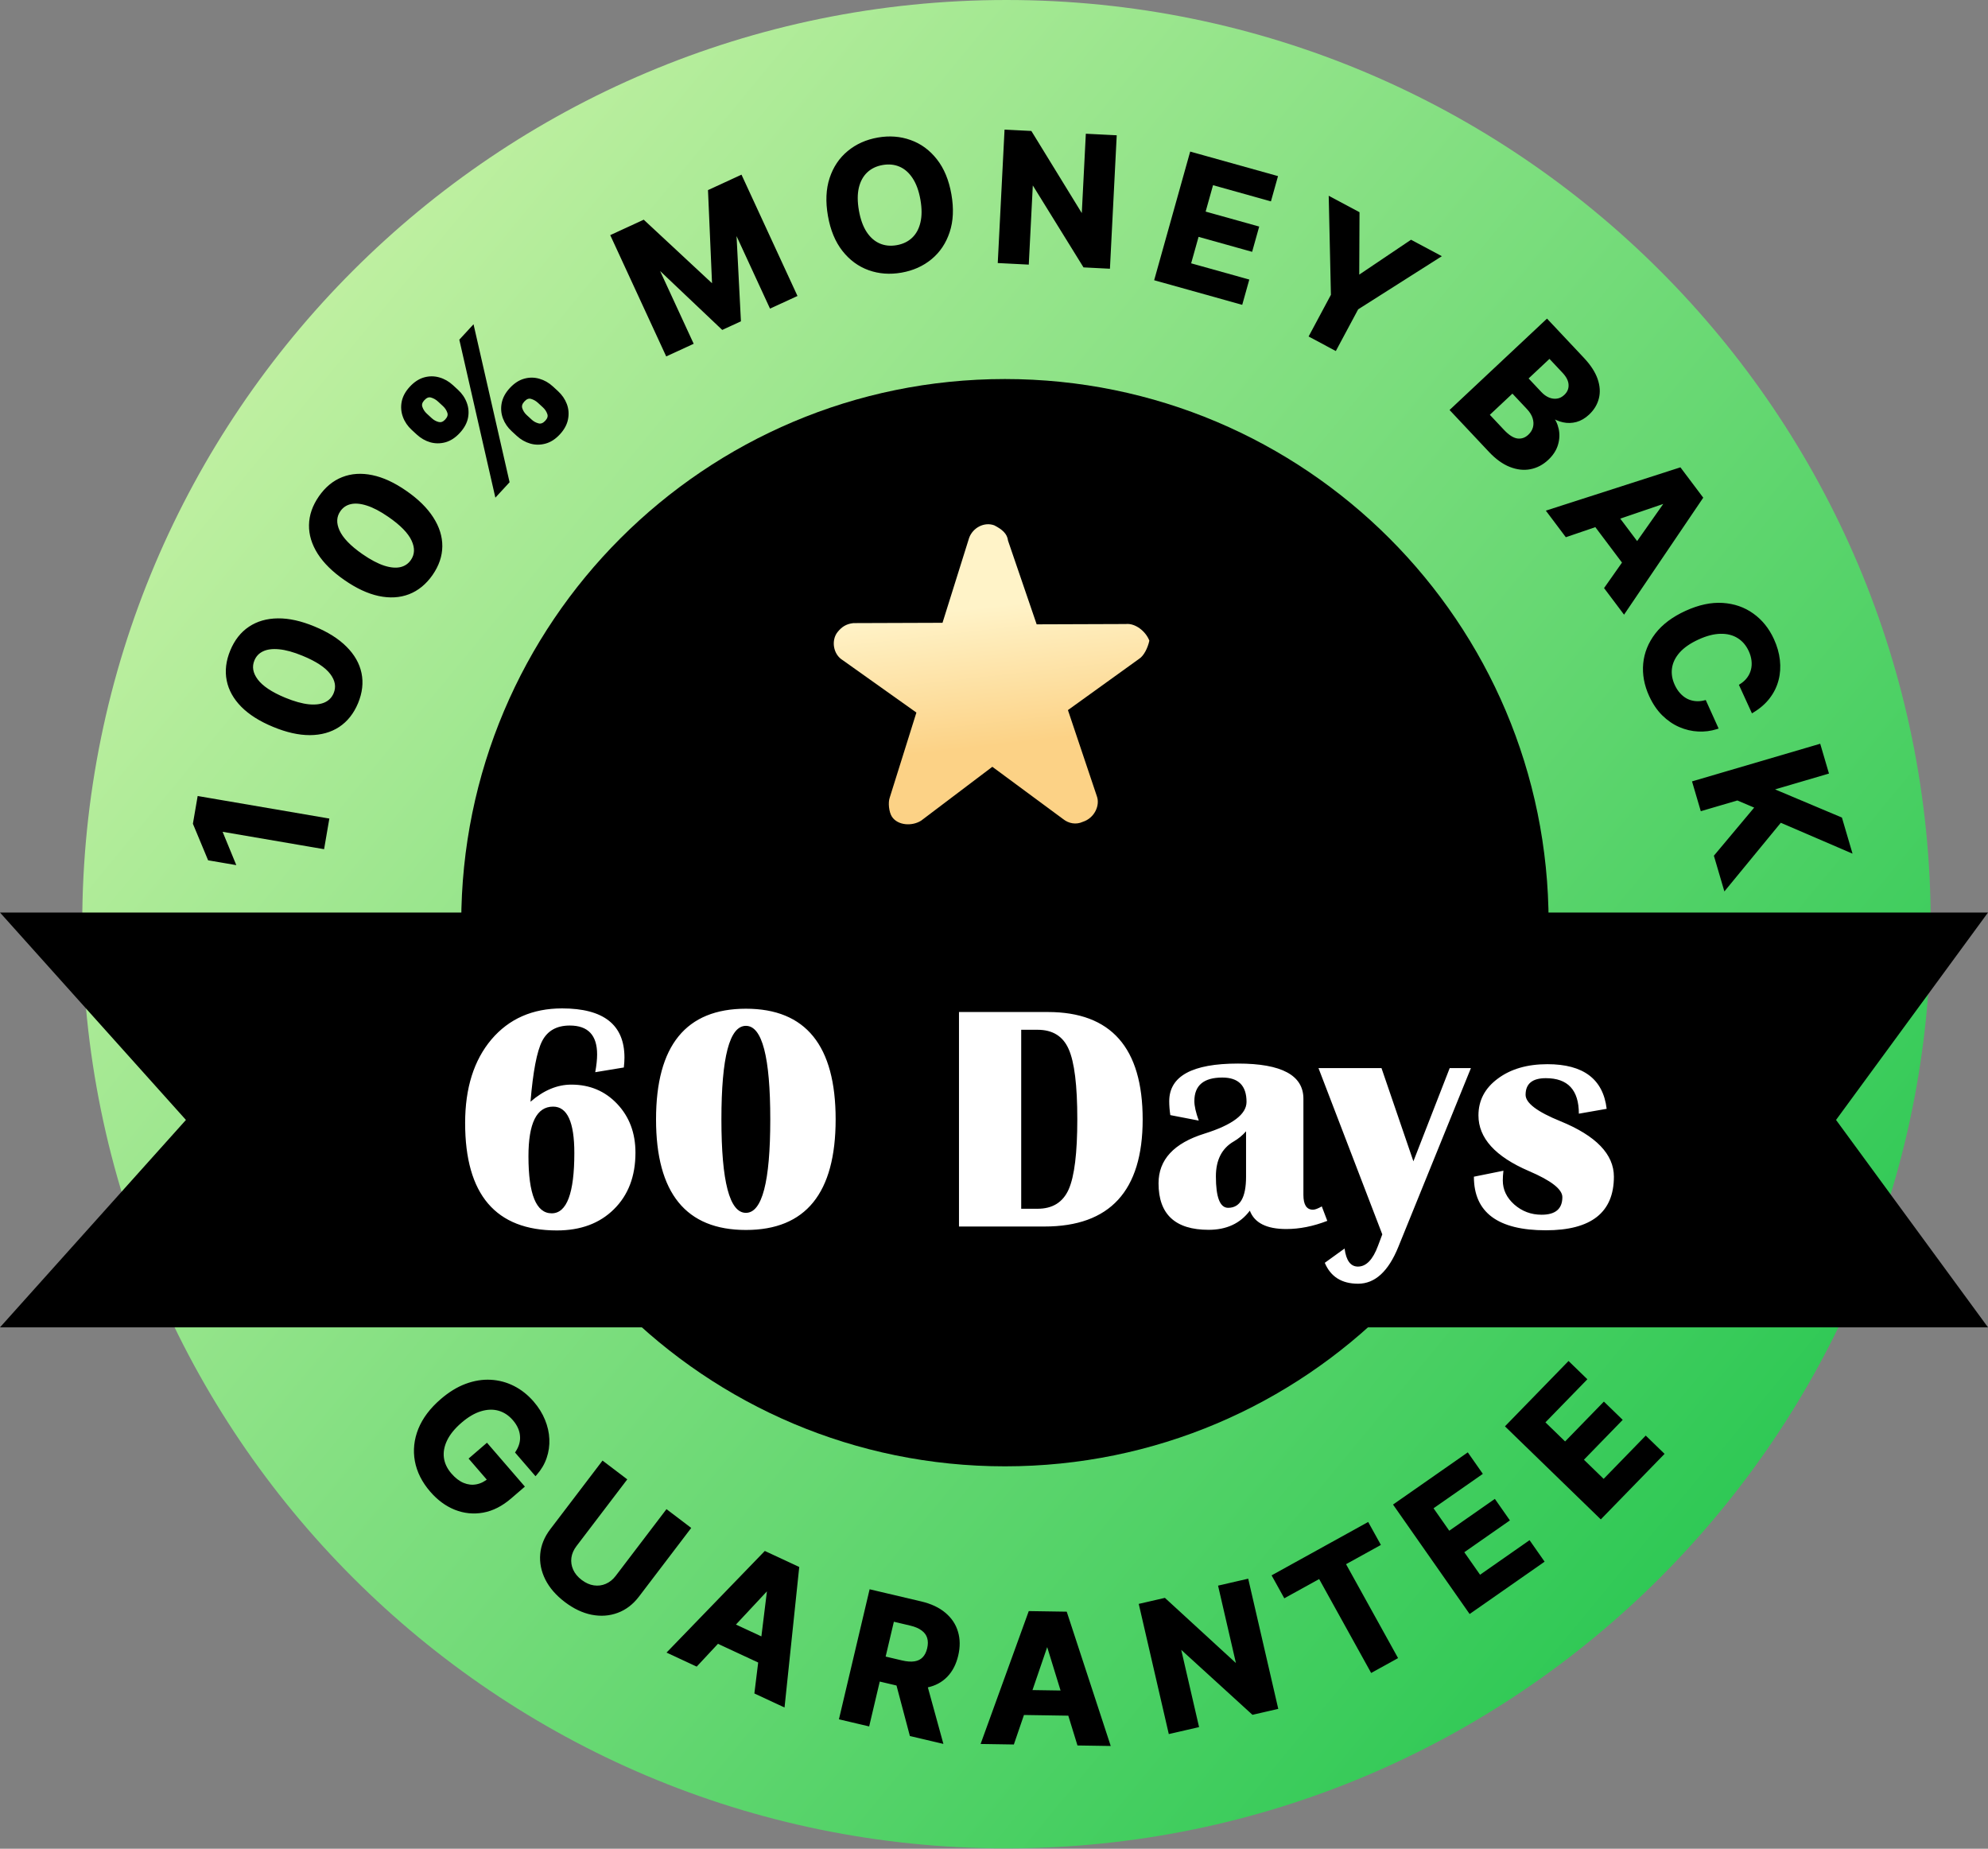
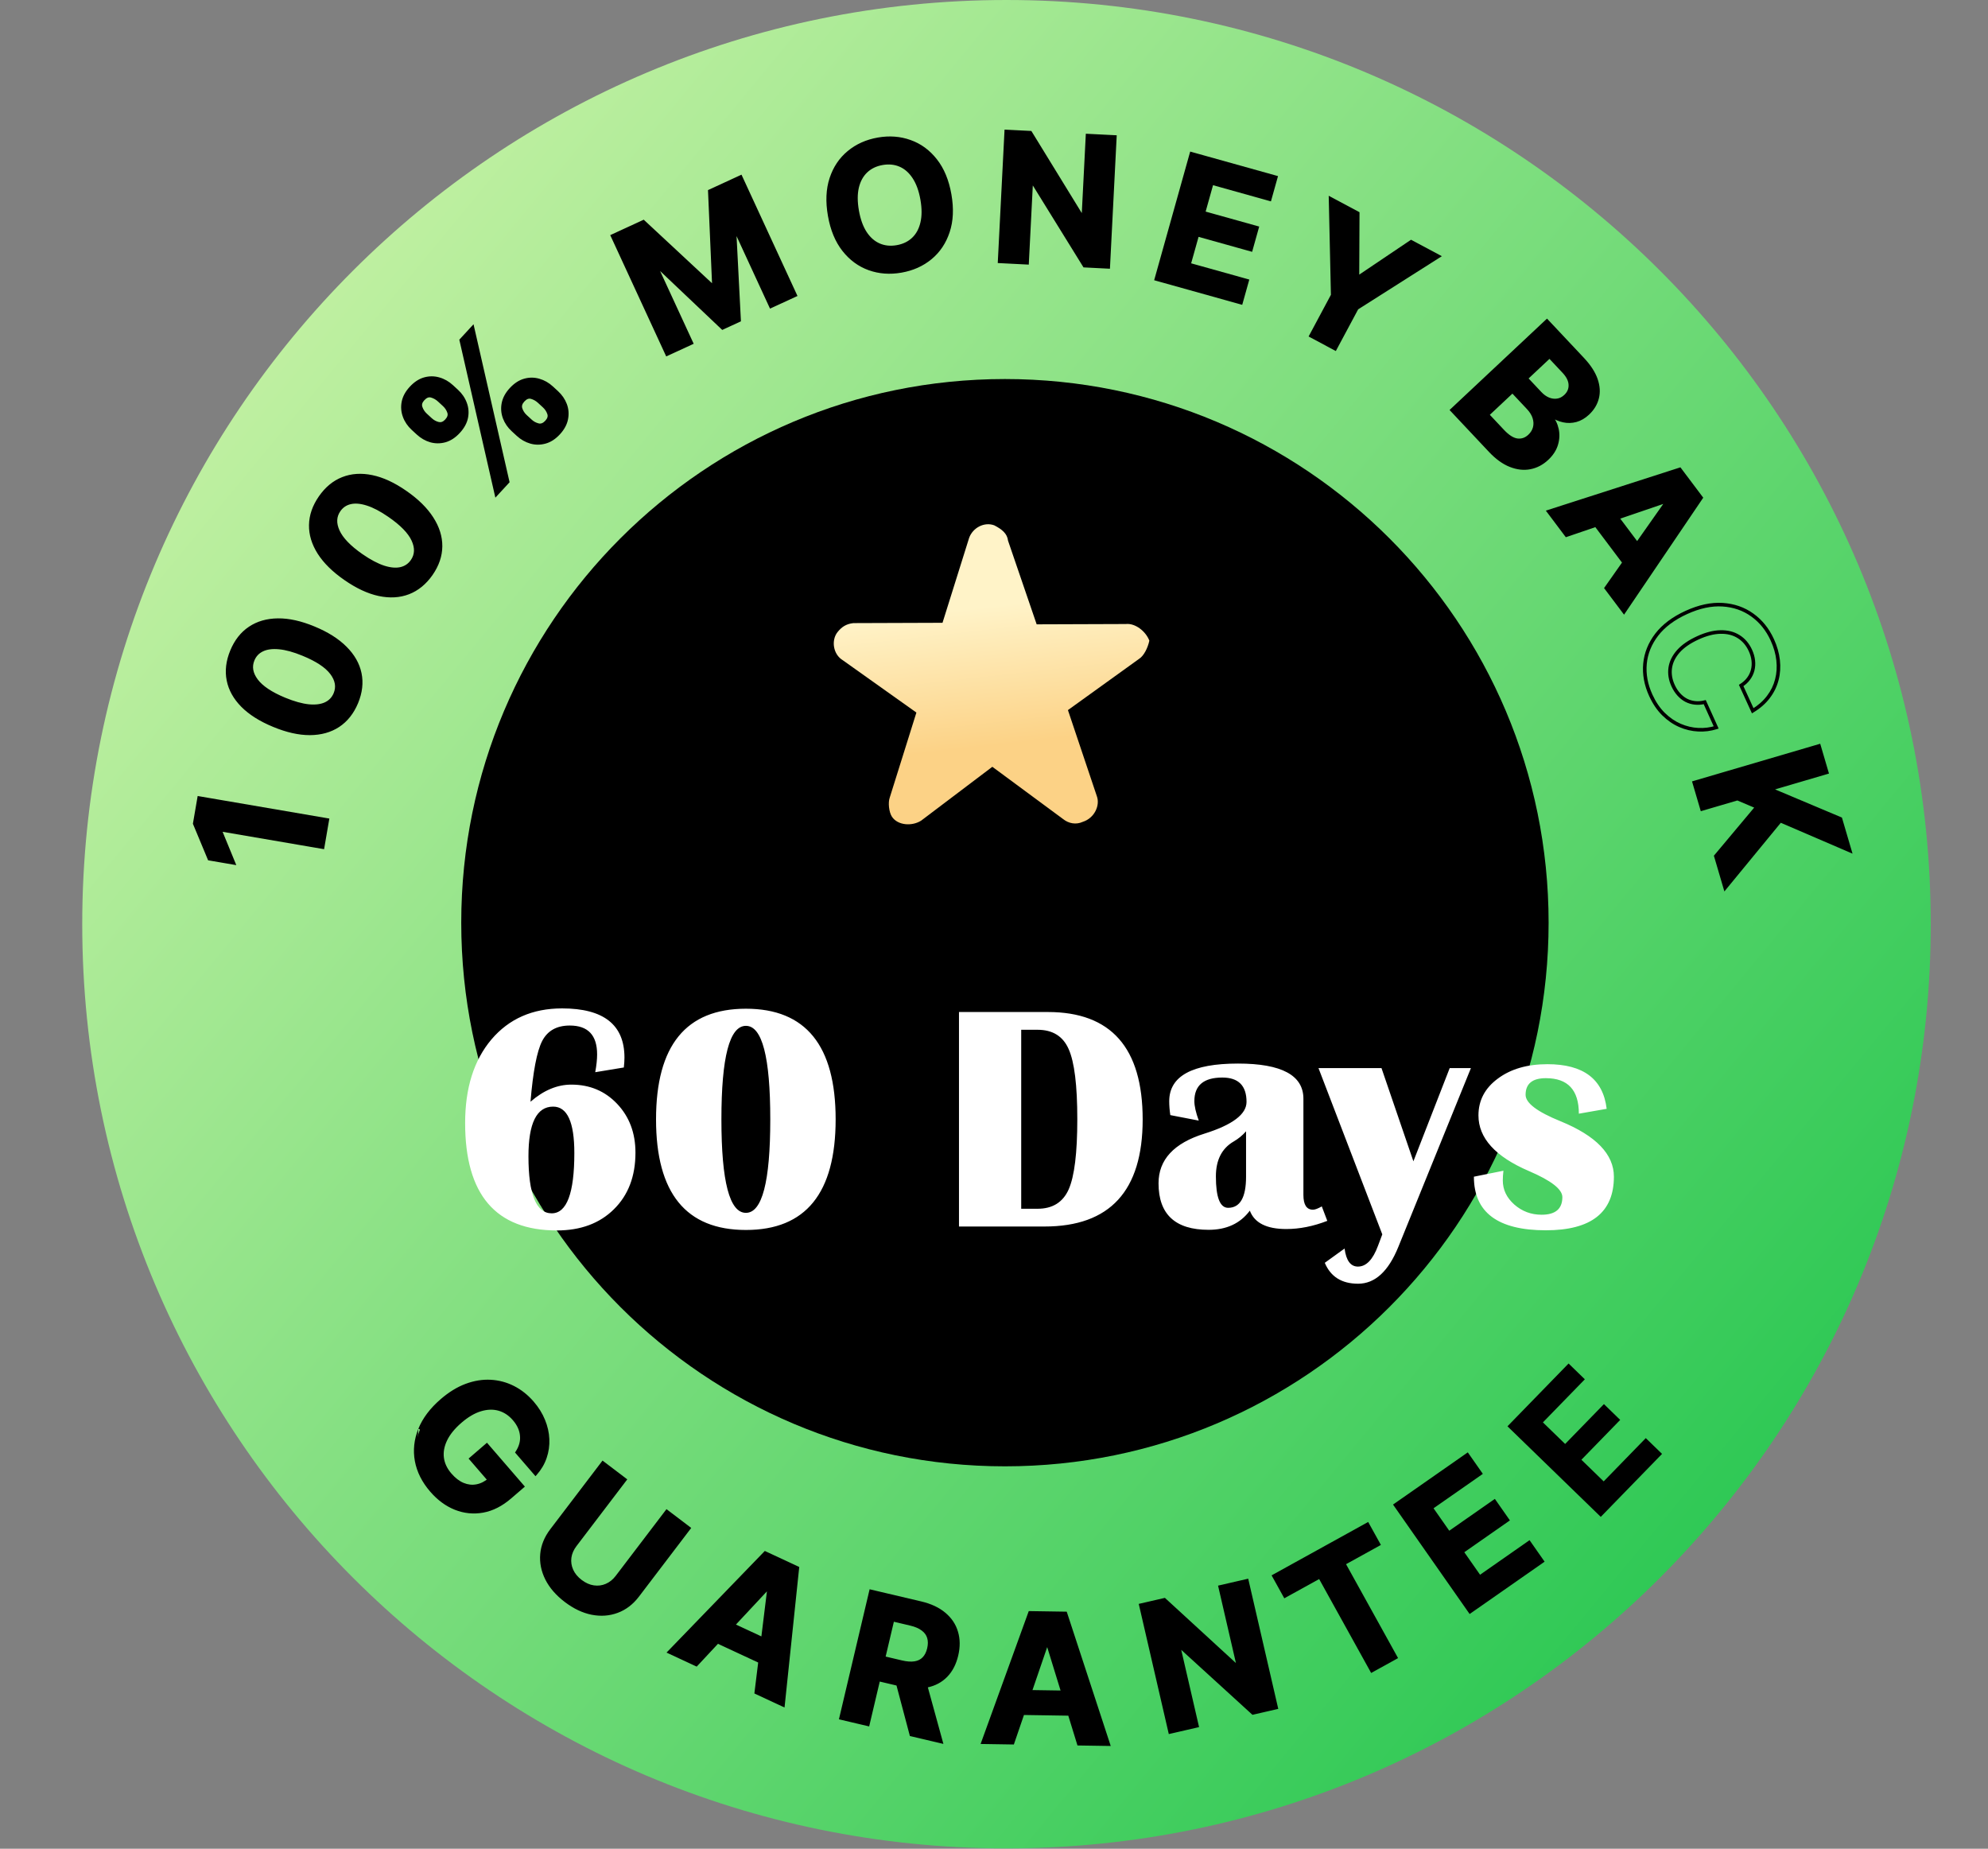
<svg xmlns="http://www.w3.org/2000/svg" width="556" height="517" viewBox="0 0 556 517" fill="none">
  <rect x="0" y="0" width="556" height="517" fill="#808080" stroke="none" />
  <path d="M281.493 516.906C424.255 516.906 539.987 401.193 539.987 258.453C539.987 115.713 424.255 0 281.493 0C138.731 0 23 115.713 23 258.453C23 401.193 138.731 516.906 281.493 516.906Z" fill="url(#paint0_linear_19599_5130)" />
  <path d="M281.056 410.064C365.034 410.064 433.111 341.997 433.111 258.032C433.111 174.067 365.034 106 281.056 106C197.078 106 129 174.067 129 258.032C129 341.997 197.078 410.064 281.056 410.064Z" fill="black" />
  <path d="M314.859 174.51L289.932 174.597L281.926 151.205C281.703 149.206 280.223 148.022 278.077 146.912C275.265 145.877 272.086 147.582 271.053 150.396L263.6 174.167L238.673 174.254C236.676 174.477 235.419 175.292 234.237 176.773C232.464 178.996 232.91 182.993 235.796 184.695L256.296 199.27L248.843 223.041C248.326 224.448 248.624 227.113 249.439 228.371C251.068 230.888 255.136 231.108 257.65 229.477L277.536 214.437L297.37 229.086C298.85 230.27 300.921 230.713 302.844 229.824C306.098 228.786 307.722 225.231 306.759 222.64L298.678 198.581L318.639 184.207C319.895 183.392 321.003 181.244 321.445 179.171C320.482 176.58 317.522 174.212 314.859 174.51Z" fill="url(#paint1_linear_19599_5130)" />
  <path d="M55.692 223.184L91.533 229.323L90.231 236.901L61.583 231.993L61.547 232.203L65.281 241.292L58.561 240.14L54.468 230.306L55.692 223.184Z" fill="black" />
  <path d="M55.692 223.184L55.776 222.69L55.283 222.605L55.198 223.099L55.692 223.184ZM91.533 229.323L92.027 229.408L92.112 228.914L91.618 228.829L91.533 229.323ZM90.231 236.901L90.147 237.394L90.64 237.479L90.725 236.985L90.231 236.901ZM61.583 231.993L61.667 231.499L61.173 231.415L61.089 231.908L61.583 231.993ZM61.547 232.203L61.053 232.118L61.028 232.26L61.083 232.394L61.547 232.203ZM65.281 241.292L65.197 241.785L66.089 241.938L65.745 241.101L65.281 241.292ZM58.561 240.14L58.099 240.333L58.205 240.588L58.476 240.634L58.561 240.14ZM54.468 230.306L53.974 230.221L53.949 230.364L54.005 230.499L54.468 230.306ZM55.607 223.678L91.448 229.817L91.618 228.829L55.776 222.69L55.607 223.678ZM91.039 229.239L89.737 236.816L90.725 236.985L92.027 229.408L91.039 229.239ZM90.316 236.407L61.667 231.499L61.498 232.487L90.147 237.394L90.316 236.407ZM61.089 231.908L61.053 232.118L62.04 232.288L62.077 232.078L61.089 231.908ZM61.083 232.394L64.818 241.482L65.745 241.101L62.01 232.012L61.083 232.394ZM65.366 240.798L58.646 239.646L58.476 240.634L65.197 241.785L65.366 240.798ZM59.024 239.948L54.931 230.113L54.005 230.499L58.099 240.333L59.024 239.948ZM54.962 230.391L56.186 223.268L55.198 223.099L53.974 230.221L54.962 230.391Z" fill="black" />
  <path d="M99.682 196.448C98.505 199.266 96.807 201.409 94.587 202.876C92.372 204.332 89.731 205.068 86.663 205.084C83.6 205.09 80.232 204.33 76.559 202.804C72.892 201.294 69.991 199.465 67.856 197.318C65.725 195.16 64.404 192.791 63.894 190.213C63.377 187.619 63.699 184.916 64.861 182.104C66.022 179.292 67.699 177.154 69.892 175.689C72.09 174.213 74.706 173.46 77.741 173.43C80.765 173.396 84.108 174.139 87.77 175.66C91.459 177.18 94.385 179.025 96.549 181.197C98.717 183.358 100.073 185.734 100.616 188.326C101.159 190.918 100.848 193.625 99.682 196.448ZM93.788 194.02C94.583 192.095 94.25 190.159 92.787 188.212C91.324 186.265 88.653 184.499 84.774 182.914C82.224 181.864 79.992 181.251 78.079 181.078C76.17 180.893 74.592 181.101 73.345 181.701C72.103 182.29 71.218 183.225 70.689 184.505C69.898 186.42 70.223 188.346 71.664 190.284C73.105 192.221 75.733 193.982 79.548 195.567C82.131 196.631 84.394 197.262 86.335 197.46C88.27 197.643 89.867 197.436 91.125 196.841C92.371 196.24 93.259 195.3 93.788 194.02Z" fill="black" />
  <path d="M99.682 196.448L100.144 196.641L100.145 196.639L99.682 196.448ZM94.587 202.876L94.863 203.294L94.864 203.294L94.587 202.876ZM86.663 205.084L86.664 205.585L86.665 205.585L86.663 205.084ZM76.559 202.804L76.752 202.341L76.75 202.341L76.559 202.804ZM67.856 197.318L67.499 197.67L67.5 197.671L67.856 197.318ZM63.894 190.213L64.385 190.115L64.385 190.115L63.894 190.213ZM69.892 175.689L70.171 176.106L70.172 176.105L69.892 175.689ZM77.741 173.43L77.746 173.931L77.747 173.931L77.741 173.43ZM87.77 175.66L87.578 176.123L87.579 176.124L87.77 175.66ZM96.549 181.197L96.193 181.55L96.195 181.552L96.549 181.197ZM100.616 188.326L101.107 188.223L101.107 188.223L100.616 188.326ZM92.787 188.212L93.188 187.911L93.188 187.911L92.787 188.212ZM84.774 182.914L84.583 183.377L84.584 183.378L84.774 182.914ZM78.079 181.078L78.03 181.576L78.033 181.577L78.079 181.078ZM73.345 181.701L73.56 182.154L73.563 182.152L73.345 181.701ZM71.664 190.284L71.261 190.583L71.261 190.583L71.664 190.284ZM79.548 195.567L79.356 196.029L79.357 196.03L79.548 195.567ZM86.335 197.46L86.284 197.958L86.288 197.959L86.335 197.46ZM91.125 196.841L91.339 197.293L91.342 197.292L91.125 196.841ZM99.219 196.256C98.075 198.996 96.436 201.054 94.311 202.458L94.864 203.294C97.178 201.764 98.935 199.537 100.144 196.641L99.219 196.256ZM94.312 202.457C92.19 203.852 89.647 204.567 86.661 204.584L86.665 205.585C89.815 205.568 92.554 204.811 94.863 203.294L94.312 202.457ZM86.663 204.583C83.682 204.589 80.381 203.849 76.752 202.341L76.366 203.267C80.083 204.811 83.518 205.591 86.664 205.585L86.663 204.583ZM76.75 202.341C73.127 200.848 70.288 199.052 68.211 196.965L67.5 197.671C69.695 199.878 72.658 201.739 76.368 203.267L76.75 202.341ZM68.213 196.966C66.139 194.867 64.874 192.584 64.385 190.115L63.402 190.31C63.934 192.999 65.31 195.453 67.499 197.67L68.213 196.966ZM64.385 190.115C63.891 187.632 64.195 185.029 65.324 182.295L64.397 181.913C63.204 184.802 62.863 187.606 63.402 190.311L64.385 190.115ZM65.324 182.295C66.454 179.561 68.073 177.507 70.171 176.106L69.614 175.273C67.326 176.801 65.591 179.024 64.397 181.913L65.324 182.295ZM70.172 176.105C72.277 174.691 74.794 173.96 77.746 173.931L77.737 172.929C74.619 172.96 71.903 173.735 69.613 175.273L70.172 176.105ZM77.747 173.931C80.685 173.898 83.96 174.62 87.578 176.123L87.963 175.198C84.257 173.658 80.845 172.894 77.736 172.929L77.747 173.931ZM87.579 176.124C91.224 177.625 94.088 179.438 96.193 181.55L96.904 180.843C94.681 178.613 91.694 176.735 87.962 175.197L87.579 176.124ZM96.195 181.552C98.305 183.655 99.605 185.947 100.125 188.429L101.107 188.223C100.541 185.521 99.129 183.061 96.903 180.842L96.195 181.552ZM100.125 188.429C100.645 190.908 100.352 193.513 99.219 196.257L100.145 196.639C101.343 193.738 101.673 190.928 101.107 188.223L100.125 188.429ZM94.251 194.211C95.127 192.092 94.736 189.971 93.188 187.911L92.386 188.513C93.764 190.347 94.04 192.098 93.325 193.829L94.251 194.211ZM93.188 187.911C91.644 185.857 88.874 184.048 84.964 182.45L84.584 183.378C88.432 184.95 91.004 186.673 92.386 188.513L93.188 187.911ZM84.966 182.451C82.387 181.389 80.105 180.759 78.125 180.579L78.033 181.577C79.88 181.744 82.061 182.338 84.583 183.377L84.966 182.451ZM78.127 180.579C76.161 180.389 74.484 180.597 73.128 181.25L73.563 182.152C74.701 181.605 76.179 181.397 78.03 181.576L78.127 180.579ZM73.131 181.249C71.775 181.892 70.801 182.92 70.225 184.314L71.152 184.696C71.634 183.53 72.431 182.689 73.56 182.154L73.131 181.249ZM70.225 184.314C69.355 186.421 69.736 188.531 71.261 190.583L72.066 189.985C70.71 188.16 70.441 186.418 71.152 184.696L70.225 184.314ZM71.261 190.583C72.782 192.628 75.509 194.432 79.356 196.029L79.741 195.104C75.957 193.533 73.427 191.815 72.066 189.985L71.261 190.583ZM79.357 196.03C81.967 197.105 84.278 197.754 86.284 197.958L86.386 196.962C84.509 196.77 82.295 196.157 79.739 195.104L79.357 196.03ZM86.288 197.959C88.279 198.147 89.974 197.94 91.339 197.293L90.91 196.388C89.76 196.933 88.262 197.139 86.383 196.961L86.288 197.959ZM91.342 197.292C92.7 196.638 93.676 195.605 94.251 194.211L93.325 193.829C92.843 194.996 92.043 195.843 90.907 196.389L91.342 197.292Z" fill="black" />
  <path d="M120.565 160.516C118.816 163.019 116.7 164.751 114.219 165.712C111.745 166.663 109.007 166.821 106.005 166.185C103.011 165.538 99.881 164.079 96.617 161.807C93.355 159.552 90.91 157.148 89.28 154.596C87.656 152.034 86.87 149.44 86.92 146.812C86.967 144.168 87.858 141.595 89.591 139.095C91.324 136.595 93.418 134.863 95.873 133.898C98.335 132.924 101.052 132.745 104.024 133.361C106.987 133.97 110.095 135.408 113.35 137.673C116.631 139.942 119.097 142.367 120.75 144.949C122.409 147.521 123.228 150.131 123.207 152.779C123.186 155.427 122.306 158.006 120.565 160.516ZM115.323 156.89C116.51 155.178 116.596 153.216 115.581 151.003C114.566 148.789 112.331 146.496 108.878 144.122C106.61 142.554 104.559 141.481 102.726 140.904C100.9 140.318 99.314 140.185 97.968 140.506C96.629 140.818 95.564 141.543 94.775 142.681C93.595 144.383 93.503 146.334 94.498 148.534C95.494 150.733 97.687 153.013 101.078 155.372C103.376 156.961 105.452 158.059 107.308 158.666C109.16 159.256 110.764 159.394 112.12 159.079C113.466 158.758 114.534 158.029 115.323 156.89Z" fill="black" />
  <path d="M120.565 160.516L120.976 160.802L120.977 160.8L120.565 160.516ZM114.219 165.712L114.399 166.179L114.4 166.178L114.219 165.712ZM106.005 166.185L105.9 166.673L105.901 166.673L106.005 166.185ZM96.617 161.807L96.903 161.397L96.902 161.397L96.617 161.807ZM89.28 154.596L88.857 154.864L88.858 154.865L89.28 154.596ZM86.92 146.812L87.42 146.821L87.42 146.821L86.92 146.812ZM95.873 133.898L96.056 134.363L96.058 134.363L95.873 133.898ZM104.024 133.361L103.922 133.85L103.923 133.85L104.024 133.361ZM113.35 137.673L113.064 138.083L113.065 138.084L113.35 137.673ZM120.75 144.949L120.328 145.218L120.329 145.22L120.75 144.949ZM123.207 152.779L123.707 152.783L123.707 152.783L123.207 152.779ZM115.581 151.003L116.036 150.794L116.036 150.794L115.581 151.003ZM108.878 144.122L108.593 144.533L108.595 144.534L108.878 144.122ZM102.726 140.904L102.573 141.38L102.576 141.381L102.726 140.904ZM97.968 140.506L98.081 140.993L98.084 140.992L97.968 140.506ZM94.498 148.534L94.042 148.74L94.042 148.74L94.498 148.534ZM101.078 155.372L100.792 155.783L100.793 155.783L101.078 155.372ZM107.308 158.666L107.152 159.141L107.155 159.142L107.308 158.666ZM112.12 159.079L112.233 159.566L112.236 159.565L112.12 159.079ZM120.155 160.23C118.454 162.664 116.414 164.326 114.038 165.246L114.4 166.178C116.987 165.176 119.178 163.374 120.976 160.802L120.155 160.23ZM114.039 165.246C111.669 166.157 109.031 166.315 106.109 165.696L105.901 166.673C108.982 167.327 111.82 167.17 114.399 166.179L114.039 165.246ZM106.111 165.696C103.198 165.067 100.129 163.642 96.903 161.397L96.331 162.217C99.634 164.516 102.824 166.009 105.9 166.673L106.111 165.696ZM96.902 161.397C93.679 159.168 91.287 156.809 89.701 154.327L88.858 154.865C90.533 157.487 93.032 159.936 96.332 162.218L96.902 161.397ZM89.702 154.329C88.123 151.837 87.372 149.337 87.42 146.821L86.42 146.803C86.368 149.543 87.19 152.232 88.857 154.864L89.702 154.329ZM87.42 146.821C87.466 144.289 88.317 141.811 90.002 139.38L89.18 138.811C87.399 141.38 86.469 144.046 86.42 146.803L87.42 146.821ZM90.002 139.38C91.688 136.948 93.707 135.286 96.056 134.363L95.691 133.433C93.13 134.44 90.961 136.242 89.18 138.811L90.002 139.38ZM96.058 134.363C98.416 133.429 101.031 133.251 103.922 133.85L104.126 132.871C101.073 132.238 98.255 132.418 95.689 133.434L96.058 134.363ZM103.923 133.85C106.802 134.442 109.848 135.845 113.064 138.083L113.636 137.263C110.342 134.97 107.171 133.498 104.125 132.871L103.923 133.85ZM113.065 138.084C116.307 140.326 118.721 142.706 120.328 145.218L121.171 144.68C119.474 142.028 116.955 139.558 113.635 137.262L113.065 138.084ZM120.329 145.22C121.944 147.723 122.727 150.239 122.707 152.776L123.707 152.783C123.729 150.023 122.874 147.319 121.17 144.678L120.329 145.22ZM122.707 152.776C122.687 155.309 121.846 157.791 120.154 160.232L120.977 160.8C122.765 158.221 123.685 155.546 123.707 152.783L122.707 152.776ZM115.734 157.175C117.04 155.291 117.109 153.136 116.036 150.794L115.126 151.211C116.082 153.296 115.979 155.066 114.912 156.606L115.734 157.175ZM116.036 150.794C114.965 148.459 112.643 146.103 109.162 143.711L108.595 144.534C112.02 146.889 114.167 149.119 115.126 151.211L116.036 150.794ZM109.163 143.711C106.87 142.125 104.773 141.024 102.877 140.428L102.576 141.381C104.345 141.937 106.35 142.982 108.593 144.533L109.163 143.711ZM102.88 140.428C100.999 139.824 99.315 139.671 97.852 140.02L98.084 140.992C99.313 140.699 100.802 140.811 102.573 141.38L102.88 140.428ZM97.855 140.02C96.393 140.359 95.223 141.157 94.364 142.396L95.187 142.965C95.906 141.928 96.864 141.276 98.081 140.993L97.855 140.02ZM94.364 142.396C93.066 144.269 92.989 146.412 94.042 148.74L94.954 148.328C94.017 146.257 94.125 144.497 95.187 142.965L94.364 142.396ZM94.042 148.74C95.093 151.061 97.373 153.404 100.792 155.783L101.364 154.962C98.001 152.622 95.895 150.406 94.954 148.328L94.042 148.74ZM100.793 155.783C103.115 157.389 105.236 158.514 107.152 159.141L107.463 158.191C105.669 157.604 103.637 156.534 101.363 154.962L100.793 155.783ZM107.155 159.142C109.061 159.749 110.761 159.907 112.233 159.566L112.007 158.593C110.767 158.88 109.259 158.763 107.46 158.19L107.155 159.142ZM112.236 159.565C113.702 159.216 114.875 158.414 115.734 157.175L114.912 156.606C114.192 157.643 113.23 158.301 112.004 158.593L112.236 159.565Z" fill="black" />
  <path d="M144.864 121.524L143.453 120.226C142.382 119.24 141.606 118.108 141.126 116.83C140.645 115.535 140.536 114.204 140.798 112.837C141.06 111.454 141.773 110.131 142.936 108.869C144.116 107.59 145.377 106.764 146.72 106.39C148.07 106.008 149.403 106.012 150.718 106.402C152.033 106.775 153.23 107.458 154.311 108.452L155.722 109.75C156.793 110.736 157.573 111.872 158.062 113.158C158.542 114.436 158.647 115.763 158.376 117.139C158.115 118.522 157.402 119.845 156.239 121.107C155.059 122.386 153.793 123.208 152.442 123.574C151.1 123.947 149.771 123.947 148.456 123.574C147.133 123.193 145.936 122.51 144.864 121.524ZM146.956 116.427L148.367 117.726C148.986 118.295 149.706 118.684 150.527 118.893C151.357 119.093 152.137 118.797 152.867 118.005C153.597 117.214 153.825 116.426 153.55 115.642C153.282 114.849 152.831 114.16 152.195 113.575L150.784 112.277C150.148 111.691 149.427 111.286 148.621 111.059C147.816 110.833 147.036 111.129 146.281 111.947C145.559 112.73 145.332 113.526 145.6 114.336C145.868 115.145 146.32 115.842 146.956 116.427ZM116.899 121.153L115.487 119.855C114.407 118.861 113.631 117.721 113.159 116.434C112.678 115.14 112.569 113.809 112.832 112.442C113.102 111.066 113.811 109.756 114.958 108.511C116.146 107.224 117.411 106.393 118.754 106.02C120.096 105.646 121.429 105.65 122.753 106.031C124.067 106.404 125.265 107.088 126.345 108.081L127.756 109.38C128.836 110.373 129.612 111.514 130.084 112.8C130.564 114.078 130.669 115.405 130.399 116.781C130.128 118.14 129.406 119.455 128.235 120.725C127.063 121.996 125.802 122.822 124.451 123.204C123.1 123.569 121.771 123.569 120.466 123.204C119.159 122.823 117.97 122.139 116.899 121.153ZM119.014 116.03L120.425 117.329C121.061 117.914 121.786 118.307 122.599 118.508C123.42 118.7 124.183 118.413 124.889 117.648C125.628 116.847 125.859 116.055 125.584 115.271C125.317 114.478 124.865 113.789 124.229 113.204L122.818 111.906C122.182 111.321 121.461 110.915 120.656 110.689C119.85 110.462 119.066 110.762 118.304 111.589C117.589 112.363 117.375 113.155 117.659 113.964C117.944 114.773 118.396 115.461 119.014 116.03ZM138.82 138.135L129.007 95.138L132.16 91.718L141.974 134.716L138.82 138.135Z" fill="black" />
  <path d="M141.126 116.83L140.657 117.004L140.657 117.006L141.126 116.83ZM140.798 112.837L141.29 112.931L141.29 112.93L140.798 112.837ZM146.72 106.39L146.854 106.872L146.856 106.871L146.72 106.39ZM150.718 106.402L150.576 106.881L150.582 106.883L150.718 106.402ZM158.062 113.158L158.531 112.982L158.53 112.981L158.062 113.158ZM158.376 117.139L157.886 117.042L157.885 117.046L158.376 117.139ZM152.442 123.574L152.312 123.091L152.308 123.092L152.442 123.574ZM148.456 123.574L148.318 124.054L148.32 124.055L148.456 123.574ZM150.527 118.893L150.404 119.377L150.41 119.378L150.527 118.893ZM153.55 115.642L153.076 115.801L153.078 115.807L153.55 115.642ZM148.621 111.059L148.486 111.54L148.486 111.54L148.621 111.059ZM145.6 114.336L145.125 114.492L145.125 114.492L145.6 114.336ZM113.159 116.434L113.629 116.262L113.628 116.26L113.159 116.434ZM112.832 112.442L112.341 112.345L112.34 112.348L112.832 112.442ZM118.754 106.02L118.888 106.501L118.888 106.501L118.754 106.02ZM122.753 106.031L122.614 106.511L122.616 106.512L122.753 106.031ZM130.084 112.8L129.615 112.972L129.616 112.976L130.084 112.8ZM130.399 116.781L130.889 116.878L130.89 116.877L130.399 116.781ZM124.451 123.204L124.582 123.686L124.588 123.685L124.451 123.204ZM120.466 123.204L120.325 123.684L120.331 123.686L120.466 123.204ZM122.599 118.508L122.478 118.993L122.484 118.994L122.599 118.508ZM125.584 115.271L125.11 115.43L125.112 115.436L125.584 115.271ZM120.656 110.689L120.791 110.208L120.791 110.208L120.656 110.689ZM117.659 113.964L118.131 113.798L118.131 113.798L117.659 113.964ZM138.82 138.135L138.332 138.247L138.544 139.173L139.188 138.474L138.82 138.135ZM129.007 95.138L128.639 94.799L128.46 94.992L128.519 95.249L129.007 95.138ZM132.16 91.718L132.648 91.607L132.437 90.68L131.792 91.379L132.16 91.718ZM141.974 134.716L142.342 135.054L142.52 134.861L142.461 134.605L141.974 134.716ZM145.203 121.156L143.792 119.858L143.114 120.593L144.525 121.891L145.203 121.156ZM143.792 119.858C142.774 118.922 142.045 117.854 141.594 116.654L140.657 117.006C141.167 118.362 141.989 119.558 143.114 120.593L143.792 119.858ZM141.595 116.656C141.146 115.448 141.044 114.21 141.29 112.931L140.307 112.743C140.028 114.199 140.144 115.623 140.657 117.004L141.595 116.656ZM141.29 112.93C141.531 111.656 142.19 110.416 143.304 109.208L142.568 108.531C141.355 109.846 140.589 111.251 140.307 112.745L141.29 112.93ZM143.304 109.208C144.436 107.98 145.621 107.215 146.854 106.872L146.585 105.909C145.133 106.313 143.795 107.2 142.568 108.531L143.304 109.208ZM146.856 106.871C148.117 106.514 149.354 106.519 150.576 106.881L150.861 105.923C149.452 105.506 148.023 105.503 146.583 105.91L146.856 106.871ZM150.582 106.883C151.815 107.233 152.945 107.875 153.972 108.82L154.649 108.085C153.516 107.042 152.251 106.317 150.855 105.921L150.582 106.883ZM153.972 108.82L155.383 110.118L156.061 109.383L154.649 108.085L153.972 108.82ZM155.383 110.118C156.401 111.054 157.135 112.126 157.594 113.335L158.53 112.981C158.012 111.618 157.186 110.418 156.061 109.383L155.383 110.118ZM157.594 113.334C158.04 114.522 158.139 115.755 157.886 117.042L158.867 117.235C159.155 115.771 159.044 114.35 158.531 112.982L157.594 113.334ZM157.885 117.046C157.644 118.32 156.985 119.56 155.871 120.768L156.607 121.445C157.82 120.13 158.586 118.725 158.868 117.231L157.885 117.046ZM155.871 120.768C154.739 121.995 153.552 122.756 152.312 123.091L152.573 124.056C154.035 123.661 155.379 122.777 156.607 121.445L155.871 120.768ZM152.308 123.092C151.052 123.441 149.817 123.441 148.593 123.093L148.32 124.055C149.725 124.453 151.147 124.452 152.576 124.055L152.308 123.092ZM148.595 123.094C147.351 122.736 146.221 122.093 145.203 121.156L144.525 121.891C145.651 122.927 146.916 123.65 148.318 124.054L148.595 123.094ZM146.617 116.795L148.028 118.093L148.706 117.358L147.295 116.06L146.617 116.795ZM148.028 118.093C148.708 118.719 149.502 119.148 150.404 119.377L150.651 118.408C149.909 118.22 149.263 117.87 148.706 117.358L148.028 118.093ZM150.41 119.378C151.464 119.633 152.42 119.228 153.235 118.344L152.499 117.667C151.854 118.366 151.25 118.553 150.645 118.407L150.41 119.378ZM153.235 118.344C154.047 117.463 154.377 116.487 154.022 115.476L153.078 115.807C153.273 116.364 153.148 116.964 152.499 117.667L153.235 118.344ZM154.024 115.482C153.729 114.607 153.23 113.847 152.534 113.207L151.856 113.942C152.432 114.472 152.836 115.091 153.076 115.801L154.024 115.482ZM152.534 113.207L151.123 111.909L150.445 112.644L151.856 113.942L152.534 113.207ZM151.123 111.909C150.431 111.272 149.641 110.827 148.757 110.578L148.486 111.54C149.213 111.745 149.865 112.111 150.445 112.644L151.123 111.909ZM148.757 110.578C147.709 110.284 146.746 110.705 145.913 111.608L146.649 112.285C147.325 111.552 147.922 111.382 148.486 111.54L148.757 110.578ZM145.913 111.608C145.104 112.486 144.785 113.466 145.125 114.492L146.075 114.179C145.879 113.586 146.014 112.974 146.649 112.285L145.913 111.608ZM145.125 114.492C145.42 115.384 145.919 116.153 146.617 116.795L147.295 116.06C146.721 115.531 146.316 114.906 146.075 114.179L145.125 114.492ZM117.237 120.786L115.826 119.487L115.148 120.222L116.56 121.521L117.237 120.786ZM115.826 119.487C114.8 118.544 114.071 117.469 113.629 116.262L112.689 116.606C113.191 117.973 114.014 119.179 115.148 120.222L115.826 119.487ZM113.628 116.26C113.179 115.052 113.078 113.814 113.323 112.536L112.34 112.348C112.061 113.803 112.177 115.227 112.69 116.608L113.628 116.26ZM113.322 112.538C113.572 111.27 114.228 110.041 115.326 108.85L114.59 108.173C113.393 109.471 112.632 110.862 112.341 112.345L113.322 112.538ZM115.326 108.85C116.467 107.613 117.656 106.844 118.888 106.501L118.62 105.538C117.167 105.942 115.825 106.834 114.59 108.173L115.326 108.85ZM118.888 106.501C120.142 106.152 121.381 106.156 122.614 106.511L122.891 105.551C121.478 105.144 120.05 105.14 118.62 105.538L118.888 106.501ZM122.616 106.512C123.85 106.862 124.979 107.504 126.006 108.449L126.684 107.714C125.55 106.671 124.285 105.946 122.889 105.551L122.616 106.512ZM126.006 108.449L127.417 109.747L128.095 109.012L126.684 107.714L126.006 108.449ZM127.417 109.747C128.443 110.691 129.172 111.765 129.615 112.972L130.554 112.628C130.053 111.262 129.23 110.056 128.095 109.012L127.417 109.747ZM129.616 112.976C130.062 114.165 130.161 115.397 129.908 116.685L130.89 116.877C131.177 115.413 131.066 113.992 130.553 112.625L129.616 112.976ZM129.908 116.683C129.659 117.933 128.991 119.167 127.867 120.387L128.603 121.064C129.821 119.742 130.596 118.347 130.889 116.878L129.908 116.683ZM127.867 120.387C126.743 121.605 125.558 122.371 124.315 122.723L124.588 123.685C126.046 123.272 127.383 122.386 128.603 121.064L127.867 120.387ZM124.321 122.721C123.053 123.064 121.817 123.063 120.6 122.723L120.331 123.686C121.726 124.076 123.147 124.074 124.582 123.686L124.321 122.721ZM120.606 122.725C119.379 122.366 118.256 121.723 117.237 120.786L116.56 121.521C117.684 122.555 118.94 123.279 120.325 123.684L120.606 122.725ZM118.675 116.398L120.086 117.696L120.764 116.961L119.353 115.663L118.675 116.398ZM120.086 117.696C120.782 118.336 121.581 118.771 122.478 118.993L122.719 118.023C121.99 117.843 121.341 117.491 120.764 116.961L120.086 117.696ZM122.484 118.994C123.525 119.238 124.463 118.848 125.257 117.986L124.522 117.309C123.904 117.979 123.314 118.162 122.713 118.021L122.484 118.994ZM125.257 117.986C126.076 117.099 126.412 116.119 126.056 115.105L125.112 115.436C125.307 115.991 125.18 116.595 124.522 117.309L125.257 117.986ZM126.058 115.111C125.763 114.236 125.264 113.477 124.568 112.837L123.89 113.572C124.466 114.102 124.87 114.72 125.11 115.43L126.058 115.111ZM124.568 112.837L123.157 111.538L122.479 112.273L123.89 113.572L124.568 112.837ZM123.157 111.538C122.465 110.902 121.675 110.456 120.791 110.208L120.52 111.17C121.247 111.374 121.899 111.74 122.479 112.273L123.157 111.538ZM120.791 110.208C119.742 109.913 118.775 110.341 117.936 111.25L118.672 111.927C119.357 111.184 119.958 111.012 120.52 111.17L120.791 110.208ZM117.936 111.25C117.13 112.124 116.826 113.104 117.187 114.13L118.131 113.798C117.923 113.206 118.049 112.603 118.672 111.927L117.936 111.25ZM117.187 114.13C117.499 115.014 117.995 115.772 118.675 116.398L119.353 115.663C118.796 115.15 118.389 114.531 118.131 113.798L117.187 114.13ZM139.308 138.024L129.494 95.026L128.519 95.249L138.332 138.247L139.308 138.024ZM129.375 95.476L132.528 92.056L131.792 91.379L128.639 94.799L129.375 95.476ZM131.673 91.829L141.486 134.827L142.461 134.605L132.648 91.607L131.673 91.829ZM141.606 134.377L138.452 137.797L139.188 138.474L142.342 135.054L141.606 134.377Z" fill="black" />
  <path d="M171.333 65.999L179.945 62.033L199.28 80.026L199.667 79.848L198.524 53.477L207.136 49.51L222.376 82.527L215.602 85.646L205.683 64.156L205.409 64.283L206.706 89.547L202.093 91.672L183.664 74.199L183.39 74.325L193.346 95.896L186.572 99.015L171.333 65.999Z" fill="black" />
  <path d="M171.333 65.999L171.123 65.545L170.669 65.754L170.879 66.208L171.333 65.999ZM179.945 62.033L180.286 61.667L180.04 61.438L179.736 61.579L179.945 62.033ZM199.28 80.026L198.939 80.392L199.185 80.621L199.49 80.48L199.28 80.026ZM199.667 79.848L199.877 80.302L200.181 80.162L200.167 79.827L199.667 79.848ZM198.524 53.477L198.315 53.023L198.01 53.163L198.024 53.498L198.524 53.477ZM207.136 49.51L207.59 49.301L207.381 48.847L206.927 49.056L207.136 49.51ZM222.376 82.527L222.585 82.981L223.04 82.771L222.83 82.317L222.376 82.527ZM215.602 85.646L215.148 85.855L215.358 86.309L215.812 86.1L215.602 85.646ZM205.683 64.156L206.137 63.947L205.928 63.493L205.474 63.703L205.683 64.156ZM205.409 64.283L205.199 63.829L204.892 63.97L204.909 64.308L205.409 64.283ZM206.706 89.547L206.916 90.001L207.223 89.86L207.205 89.522L206.706 89.547ZM202.093 91.672L201.749 92.034L201.995 92.267L202.303 92.126L202.093 91.672ZM183.664 74.199L184.008 73.837L183.762 73.603L183.454 73.745L183.664 74.199ZM183.39 74.325L183.18 73.871L182.726 74.081L182.936 74.534L183.39 74.325ZM193.346 95.896L193.556 96.35L194.01 96.14L193.8 95.686L193.346 95.896ZM186.572 99.015L186.118 99.224L186.328 99.678L186.782 99.469L186.572 99.015ZM171.542 66.453L180.155 62.487L179.736 61.579L171.123 65.545L171.542 66.453ZM179.604 62.398L198.939 80.392L199.621 79.661L180.286 61.667L179.604 62.398ZM199.49 80.48L199.877 80.302L199.458 79.394L199.071 79.573L199.49 80.48ZM200.167 79.827L199.024 53.455L198.024 53.498L199.168 79.87L200.167 79.827ZM198.734 53.931L207.346 49.964L206.927 49.056L198.315 53.023L198.734 53.931ZM206.682 49.719L221.922 82.736L222.83 82.317L207.59 49.301L206.682 49.719ZM222.166 82.073L215.393 85.192L215.812 86.1L222.585 82.981L222.166 82.073ZM216.056 85.437L206.137 63.947L205.229 64.366L215.148 85.855L216.056 85.437ZM205.474 63.703L205.199 63.829L205.619 64.737L205.893 64.61L205.474 63.703ZM204.909 64.308L206.206 89.573L207.205 89.522L205.908 64.257L204.909 64.308ZM206.496 89.094L201.884 91.218L202.303 92.126L206.916 90.001L206.496 89.094ZM202.438 91.309L184.008 73.837L183.32 74.562L201.749 92.034L202.438 91.309ZM183.454 73.745L183.18 73.871L183.599 74.779L183.874 74.653L183.454 73.745ZM182.936 74.534L192.892 96.105L193.8 95.686L183.844 74.116L182.936 74.534ZM193.137 95.442L186.363 98.561L186.782 99.469L193.556 96.35L193.137 95.442ZM187.027 98.806L171.787 65.79L170.879 66.208L186.118 99.224L187.027 98.806Z" fill="black" />
  <path d="M265.591 54.415C266.277 58.321 266.12 61.773 265.121 64.772C264.133 67.77 262.495 70.214 260.207 72.105C257.929 73.983 255.21 75.198 252.05 75.752C248.867 76.31 245.884 76.088 243.1 75.086C240.316 74.084 237.949 72.342 235.999 69.86C234.048 67.377 232.731 64.189 232.047 60.295C231.361 56.389 231.512 52.938 232.5 49.941C233.488 46.943 235.121 44.506 237.399 42.628C239.676 40.739 242.405 39.516 245.588 38.958C248.748 38.404 251.72 38.628 254.504 39.63C257.297 40.618 259.669 42.354 261.619 44.836C263.581 47.316 264.905 50.509 265.591 54.415ZM257.914 55.761C257.469 53.231 256.716 51.164 255.653 49.559C254.601 47.953 253.315 46.821 251.793 46.162C250.271 45.504 248.595 45.335 246.764 45.656C244.934 45.977 243.415 46.705 242.209 47.842C241.003 48.979 240.173 50.483 239.72 52.352C239.279 54.22 239.281 56.419 239.725 58.949C240.169 61.479 240.917 63.547 241.968 65.154C243.031 66.758 244.324 67.889 245.846 68.548C247.367 69.207 249.043 69.375 250.874 69.055C252.705 68.734 254.223 68.005 255.429 66.868C256.636 65.731 257.46 64.229 257.901 62.361C258.354 60.491 258.358 58.291 257.914 55.761Z" fill="black" />
  <path d="M265.121 64.772L264.646 64.614L264.646 64.616L265.121 64.772ZM260.207 72.105L260.525 72.491L260.526 72.491L260.207 72.105ZM243.1 75.086L243.269 74.616L243.269 74.616L243.1 75.086ZM235.999 69.86L235.605 70.168L235.605 70.168L235.999 69.86ZM232.5 49.941L232.975 50.097L232.975 50.097L232.5 49.941ZM237.399 42.628L237.717 43.014L237.719 43.013L237.399 42.628ZM254.504 39.63L254.334 40.1L254.337 40.101L254.504 39.63ZM261.619 44.836L261.226 45.145L261.227 45.146L261.619 44.836ZM255.653 49.559L255.234 49.833L255.236 49.836L255.653 49.559ZM251.793 46.162L251.594 46.621L251.594 46.621L251.793 46.162ZM242.209 47.842L242.552 48.206L242.552 48.206L242.209 47.842ZM239.72 52.352L239.234 52.235L239.233 52.237L239.72 52.352ZM241.968 65.154L241.55 65.427L241.552 65.43L241.968 65.154ZM245.846 68.548L246.044 68.089L246.044 68.089L245.846 68.548ZM255.429 66.868L255.087 66.504L255.087 66.504L255.429 66.868ZM257.901 62.361L257.415 62.243L257.414 62.246L257.901 62.361ZM265.099 54.501C265.774 58.346 265.614 61.711 264.646 64.614L265.595 64.931C266.627 61.835 266.78 58.296 266.084 54.329L265.099 54.501ZM264.646 64.616C263.686 67.53 262.099 69.892 259.889 71.72L260.526 72.491C262.891 70.536 264.58 68.01 265.596 64.929L264.646 64.616ZM259.889 71.719C257.683 73.537 255.046 74.72 251.964 75.26L252.137 76.245C255.374 75.677 258.175 74.428 260.525 72.491L259.889 71.719ZM251.964 75.26C248.858 75.804 245.964 75.586 243.269 74.616L242.931 75.557C245.804 76.591 248.876 76.817 252.137 76.245L251.964 75.26ZM243.269 74.616C240.579 73.648 238.288 71.964 236.392 69.551L235.605 70.168C237.61 72.719 240.052 74.52 242.931 75.557L243.269 74.616ZM236.392 69.551C234.504 67.148 233.213 64.042 232.54 60.209L231.555 60.382C232.249 64.337 233.593 67.607 235.605 70.168L236.392 69.551ZM232.54 60.209C231.865 56.364 232.019 52.999 232.975 50.097L232.025 49.784C231.006 52.877 230.858 56.415 231.555 60.382L232.54 60.209ZM232.975 50.097C233.936 47.183 235.517 44.828 237.717 43.014L237.081 42.243C234.725 44.184 233.041 46.704 232.025 49.784L232.975 50.097ZM237.719 43.013C239.922 41.185 242.569 39.995 245.675 39.45L245.502 38.465C242.241 39.037 239.429 40.294 237.08 42.244L237.719 43.013ZM245.675 39.45C248.756 38.91 251.639 39.13 254.334 40.1L254.673 39.16C251.8 38.126 248.74 37.898 245.502 38.465L245.675 39.45ZM254.337 40.101C257.035 41.056 259.331 42.732 261.226 45.145L262.013 44.527C260.008 41.976 257.559 40.181 254.67 39.159L254.337 40.101ZM261.227 45.146C263.126 47.547 264.424 50.657 265.099 54.501L266.084 54.329C265.387 50.361 264.036 47.086 262.012 44.526L261.227 45.146ZM258.406 55.675C257.954 53.098 257.181 50.961 256.069 49.283L255.236 49.836C256.25 51.367 256.985 53.364 257.421 55.847L258.406 55.675ZM256.071 49.286C254.975 47.611 253.617 46.407 251.991 45.703L251.594 46.621C253.013 47.235 254.228 48.295 255.234 49.833L256.071 49.286ZM251.991 45.703C250.369 45.001 248.593 44.827 246.678 45.163L246.851 46.148C248.597 45.842 250.173 46.006 251.594 46.621L251.991 45.703ZM246.678 45.163C244.763 45.499 243.152 46.267 241.866 47.478L242.552 48.206C243.679 47.144 245.105 46.454 246.851 46.148L246.678 45.163ZM241.866 47.478C240.578 48.692 239.706 50.286 239.234 52.235L240.206 52.47C240.64 50.679 241.427 49.266 242.552 48.206L241.866 47.478ZM239.233 52.237C238.772 54.19 238.78 56.46 239.232 59.036L240.217 58.863C239.781 56.379 239.786 54.251 240.207 52.468L239.233 52.237ZM239.232 59.036C239.685 61.611 240.451 63.749 241.55 65.427L242.387 64.88C241.383 63.346 240.654 61.347 240.217 58.863L239.232 59.036ZM241.552 65.43C242.659 67.102 244.023 68.304 245.647 69.007L246.044 68.089C244.625 67.475 243.403 66.414 242.385 64.878L241.552 65.43ZM245.647 69.007C247.269 69.709 249.046 69.883 250.961 69.547L250.788 68.562C249.041 68.868 247.466 68.704 246.044 68.089L245.647 69.007ZM250.961 69.547C252.875 69.211 254.487 68.444 255.772 67.232L255.087 66.504C253.96 67.566 252.534 68.256 250.788 68.562L250.961 69.547ZM255.772 67.232C257.061 66.018 257.928 64.424 258.388 62.476L257.414 62.246C256.992 64.034 256.211 65.444 255.087 66.504L255.772 67.232ZM258.387 62.478C258.86 60.523 258.858 58.251 258.406 55.675L257.421 55.847C257.857 58.331 257.847 60.458 257.415 62.243L258.387 62.478Z" fill="black" />
  <path d="M311.8 38.31L309.951 74.626L303.319 74.29L288.683 50.632L288.417 50.618L287.253 73.476L279.575 73.087L281.424 36.77L288.162 37.112L302.675 60.746L302.994 60.762L304.157 37.922L311.8 38.31Z" fill="black" />
  <path d="M311.8 38.31L312.299 38.335L312.325 37.836L311.826 37.81L311.8 38.31ZM309.951 74.626L309.926 75.126L310.425 75.151L310.45 74.652L309.951 74.626ZM303.319 74.29L302.894 74.553L303.032 74.776L303.294 74.79L303.319 74.29ZM288.683 50.632L289.108 50.369L288.97 50.146L288.708 50.133L288.683 50.632ZM288.417 50.618L288.442 50.119L287.943 50.094L287.917 50.593L288.417 50.618ZM287.253 73.476L287.228 73.975L287.727 74.001L287.752 73.501L287.253 73.476ZM279.575 73.087L279.075 73.061L279.05 73.561L279.549 73.586L279.575 73.087ZM281.424 36.77L281.449 36.271L280.95 36.246L280.924 36.745L281.424 36.77ZM288.162 37.112L288.588 36.85L288.45 36.626L288.188 36.612L288.162 37.112ZM302.675 60.746L302.249 61.008L302.387 61.232L302.65 61.245L302.675 60.746ZM302.994 60.762L302.969 61.261L303.468 61.287L303.494 60.787L302.994 60.762ZM304.157 37.922L304.183 37.423L303.683 37.398L303.658 37.897L304.157 37.922ZM311.301 38.284L309.452 74.601L310.45 74.652L312.299 38.335L311.301 38.284ZM309.977 74.127L303.344 73.791L303.294 74.79L309.926 75.126L309.977 74.127ZM303.744 74.027L289.108 50.369L288.257 50.895L302.894 74.553L303.744 74.027ZM288.708 50.133L288.442 50.119L288.391 51.118L288.657 51.131L288.708 50.133ZM287.917 50.593L286.754 73.451L287.752 73.501L288.916 50.644L287.917 50.593ZM287.278 72.977L279.6 72.588L279.549 73.586L287.228 73.975L287.278 72.977ZM280.074 73.112L281.923 36.795L280.924 36.745L279.075 73.061L280.074 73.112ZM281.398 37.27L288.137 37.611L288.188 36.612L281.449 36.271L281.398 37.27ZM287.736 37.373L302.249 61.008L303.101 60.484L288.588 36.85L287.736 37.373ZM302.65 61.245L302.969 61.261L303.02 60.263L302.701 60.246L302.65 61.245ZM303.494 60.787L304.657 37.948L303.658 37.897L302.495 60.737L303.494 60.787ZM304.132 38.422L311.775 38.809L311.826 37.81L304.183 37.423L304.132 38.422Z" fill="black" />
  <path d="M323.408 78.02L333.217 43.005L356.816 49.597L355.107 55.701L338.912 51.177L336.575 59.52L351.555 63.705L349.845 69.809L334.865 65.624L332.523 73.985L348.786 78.528L347.076 84.632L323.408 78.02Z" fill="black" />
  <path d="M323.408 78.02L322.927 77.886L322.792 78.367L323.273 78.502L323.408 78.02ZM333.217 43.005L333.352 42.523L332.87 42.389L332.735 42.87L333.217 43.005ZM356.816 49.597L357.298 49.731L357.433 49.25L356.951 49.115L356.816 49.597ZM355.107 55.701L354.972 56.182L355.453 56.316L355.588 55.835L355.107 55.701ZM338.912 51.177L339.047 50.695L338.565 50.561L338.43 51.042L338.912 51.177ZM336.575 59.52L336.093 59.386L335.958 59.867L336.44 60.002L336.575 59.52ZM351.555 63.705L352.037 63.84L352.172 63.358L351.69 63.224L351.555 63.705ZM349.845 69.809L349.71 70.29L350.192 70.425L350.327 69.943L349.845 69.809ZM334.865 65.624L335 65.143L334.518 65.008L334.383 65.49L334.865 65.624ZM332.523 73.985L332.041 73.85L331.906 74.332L332.388 74.466L332.523 73.985ZM348.786 78.528L349.267 78.662L349.402 78.181L348.921 78.046L348.786 78.528ZM347.076 84.632L346.941 85.113L347.423 85.248L347.558 84.766L347.076 84.632ZM323.89 78.155L333.699 43.139L332.735 42.87L322.927 77.886L323.89 78.155ZM333.082 43.486L356.682 50.078L356.951 49.115L333.352 42.523L333.082 43.486ZM356.335 49.462L354.625 55.566L355.588 55.835L357.298 49.731L356.335 49.462ZM355.241 55.219L339.047 50.695L338.777 51.658L354.972 56.182L355.241 55.219ZM338.43 51.042L336.093 59.386L337.056 59.655L339.393 51.311L338.43 51.042ZM336.44 60.002L351.42 64.186L351.69 63.224L336.71 59.039L336.44 60.002ZM351.074 63.571L349.364 69.674L350.327 69.943L352.037 63.84L351.074 63.571ZM349.98 69.327L335 65.143L334.73 66.106L349.71 70.29L349.98 69.327ZM334.383 65.49L332.041 73.85L333.004 74.119L335.346 65.759L334.383 65.49ZM332.388 74.466L348.651 79.009L348.921 78.046L332.658 73.504L332.388 74.466ZM348.304 78.393L346.594 84.497L347.558 84.766L349.267 78.662L348.304 78.393ZM347.211 84.15L323.543 77.539L323.273 78.502L346.941 85.113L347.211 84.15Z" fill="black" />
  <path d="M372.13 55.59L379.726 59.647L379.647 77.359L379.961 77.526L394.667 67.627L402.263 71.683L379.467 86.159L373.398 97.492L366.664 93.895L372.732 82.563L372.13 55.59Z" fill="black" />
  <path d="M372.13 55.59L372.366 55.149L371.611 54.746L371.63 55.601L372.13 55.59ZM379.726 59.647L380.226 59.649L380.227 59.348L379.962 59.206L379.726 59.647ZM379.647 77.359L379.147 77.357L379.146 77.658L379.411 77.799L379.647 77.359ZM379.961 77.526L379.725 77.967L379.99 78.109L380.24 77.941L379.961 77.526ZM394.667 67.627L394.903 67.186L394.638 67.044L394.388 67.212L394.667 67.627ZM402.263 71.683L402.531 72.105L403.254 71.646L402.499 71.243L402.263 71.683ZM379.467 86.159L379.198 85.738L379.088 85.808L379.026 85.924L379.467 86.159ZM373.398 97.492L373.162 97.933L373.603 98.168L373.839 97.728L373.398 97.492ZM366.664 93.895L366.223 93.66L365.987 94.1L366.428 94.336L366.664 93.895ZM372.732 82.563L373.173 82.798L373.235 82.682L373.232 82.551L372.732 82.563ZM371.894 56.031L379.49 60.087L379.962 59.206L372.366 55.149L371.894 56.031ZM379.226 59.645L379.147 77.357L380.147 77.361L380.226 59.649L379.226 59.645ZM379.411 77.799L379.725 77.967L380.197 77.085L379.883 76.918L379.411 77.799ZM380.24 77.941L394.947 68.041L394.388 67.212L379.681 77.112L380.24 77.941ZM394.431 68.067L402.027 72.124L402.499 71.243L394.903 67.186L394.431 68.067ZM401.995 71.262L379.198 85.738L379.735 86.581L402.531 72.105L401.995 71.262ZM379.026 85.924L372.957 97.257L373.839 97.728L379.908 86.395L379.026 85.924ZM373.634 97.051L366.9 93.454L366.428 94.336L373.162 97.933L373.634 97.051ZM367.105 94.131L373.173 82.798L372.291 82.327L366.223 93.66L367.105 94.131ZM373.232 82.551L372.63 55.578L371.63 55.601L372.232 82.574L373.232 82.551Z" fill="black" />
  <path d="M406.117 114.678L432.642 89.804L442.615 100.412C444.447 102.361 445.686 104.258 446.332 106.103C446.977 107.948 447.095 109.68 446.683 111.299C446.28 112.91 445.414 114.339 444.085 115.586C443.048 116.557 441.943 117.205 440.768 117.527C439.602 117.842 438.428 117.872 437.246 117.617C436.081 117.363 434.961 116.871 433.886 116.143L433.627 116.386C434.532 117.435 435.135 118.647 435.435 120.021C435.744 121.403 435.682 122.815 435.252 124.258C434.829 125.692 433.966 127.021 432.662 128.244C431.255 129.564 429.67 130.392 427.908 130.73C426.163 131.068 424.335 130.86 422.423 130.105C420.511 129.35 418.623 127.981 416.758 125.997L406.117 114.678ZM415.967 115.98L420.26 120.547C421.728 122.108 423.096 122.967 424.365 123.124C425.642 123.273 426.782 122.878 427.783 121.939C428.517 121.25 428.999 120.466 429.227 119.586C429.456 118.706 429.422 117.789 429.126 116.834C428.837 115.888 428.271 114.966 427.428 114.069L423.013 109.373L415.967 115.98ZM426.808 105.814L430.712 109.967C431.434 110.734 432.208 111.29 433.035 111.634C433.879 111.979 434.713 112.089 435.539 111.964C436.372 111.848 437.138 111.462 437.837 110.807C438.796 109.908 439.248 108.843 439.195 107.611C439.15 106.387 438.544 105.155 437.376 103.913L433.375 99.656L426.808 105.814Z" fill="black" />
  <path d="M406.117 114.678L405.774 114.313L405.409 114.655L405.752 115.02L406.117 114.678ZM432.642 89.804L433.007 89.462L432.665 89.097L432.3 89.439L432.642 89.804ZM446.332 106.103L445.859 106.268L445.859 106.268L446.332 106.103ZM446.683 111.299L446.198 111.176L446.198 111.178L446.683 111.299ZM440.768 117.527L440.898 118.01L440.901 118.009L440.768 117.527ZM437.246 117.617L437.139 118.105L437.14 118.106L437.246 117.617ZM433.886 116.143L434.167 115.729L433.835 115.505L433.543 115.779L433.886 116.143ZM433.627 116.386L433.284 116.022L432.935 116.349L433.248 116.712L433.627 116.386ZM435.435 120.021L434.947 120.127L434.947 120.129L435.435 120.021ZM435.252 124.258L434.772 124.115L434.772 124.117L435.252 124.258ZM427.908 130.73L427.814 130.239L427.813 130.24L427.908 130.73ZM422.423 130.105L422.607 129.641L422.607 129.641L422.423 130.105ZM415.967 115.98L415.625 115.615L415.26 115.957L415.603 116.322L415.967 115.98ZM424.365 123.124L424.303 123.62L424.307 123.62L424.365 123.124ZM429.227 119.586L428.743 119.461L428.743 119.461L429.227 119.586ZM429.126 116.834L428.647 116.979L428.648 116.982L429.126 116.834ZM423.013 109.373L423.378 109.031L423.036 108.666L422.671 109.008L423.013 109.373ZM426.808 105.814L426.466 105.45L426.101 105.792L426.444 106.156L426.808 105.814ZM433.035 111.634L432.843 112.096L432.846 112.097L433.035 111.634ZM435.539 111.964L435.469 111.469L435.464 111.47L435.539 111.964ZM439.195 107.611L438.695 107.629L438.695 107.632L439.195 107.611ZM433.375 99.656L433.74 99.314L433.397 98.95L433.033 99.292L433.375 99.656ZM406.459 115.042L432.985 90.168L432.3 89.439L405.774 114.313L406.459 115.042ZM432.278 90.146L442.25 100.754L442.979 100.07L433.007 89.462L432.278 90.146ZM442.25 100.754C444.051 102.67 445.244 104.509 445.859 106.268L446.804 105.938C446.128 104.008 444.843 102.053 442.979 100.07L442.25 100.754ZM445.859 106.268C446.478 108.036 446.582 109.667 446.198 111.176L447.168 111.422C447.608 109.692 447.476 107.86 446.804 105.938L445.859 106.268ZM446.198 111.178C445.821 112.687 445.009 114.033 443.742 115.221L444.427 115.95C445.82 114.644 446.74 113.133 447.169 111.42L446.198 111.178ZM443.742 115.221C442.755 116.147 441.72 116.748 440.635 117.046L440.901 118.009C442.166 117.661 443.341 116.968 444.427 115.95L443.742 115.221ZM440.637 117.045C439.548 117.339 438.455 117.367 437.351 117.129L437.14 118.106C438.4 118.377 439.655 118.345 440.898 118.01L440.637 117.045ZM437.353 117.129C436.255 116.889 435.194 116.425 434.167 115.729L433.605 116.556C434.728 117.317 435.906 117.836 437.139 118.105L437.353 117.129ZM433.543 115.779L433.284 116.022L433.969 116.75L434.228 116.507L433.543 115.779ZM433.248 116.712C434.098 117.698 434.664 118.833 434.947 120.127L435.924 119.914C435.606 118.461 434.966 117.173 434.006 116.06L433.248 116.712ZM434.947 120.129C435.236 121.423 435.18 122.749 434.772 124.115L435.731 124.401C436.185 122.882 436.252 121.383 435.924 119.912L434.947 120.129ZM434.772 124.117C434.379 125.451 433.571 126.706 432.32 127.879L433.005 128.608C434.361 127.336 435.28 125.934 435.732 124.399L434.772 124.117ZM432.32 127.879C430.976 129.14 429.476 129.921 427.814 130.239L428.003 131.221C429.865 130.864 431.534 129.987 433.005 128.608L432.32 127.879ZM427.813 130.24C426.175 130.557 424.444 130.366 422.607 129.641L422.239 130.57C424.225 131.354 426.151 131.58 428.004 131.221L427.813 130.24ZM422.607 129.641C420.782 128.92 418.952 127.602 417.123 125.655L416.393 126.339C418.293 128.36 420.24 129.781 422.239 130.57L422.607 129.641ZM417.123 125.655L406.481 114.335L405.752 115.02L416.393 126.339L417.123 125.655ZM415.603 116.322L419.896 120.889L420.625 120.205L416.332 115.638L415.603 116.322ZM419.896 120.889C421.393 122.482 422.863 123.441 424.303 123.62L424.426 122.628C423.329 122.492 422.062 121.733 420.625 120.205L419.896 120.889ZM424.307 123.62C425.742 123.788 427.025 123.335 428.126 122.303L427.441 121.574C426.538 122.421 425.543 122.758 424.423 122.628L424.307 123.62ZM428.126 122.303C428.921 121.557 429.457 120.693 429.712 119.712L428.743 119.461C428.541 120.24 428.113 120.944 427.441 121.574L428.126 122.303ZM429.712 119.712C429.966 118.733 429.925 117.721 429.603 116.686L428.648 116.982C428.92 117.857 428.946 118.68 428.743 119.461L429.712 119.712ZM429.604 116.688C429.288 115.653 428.676 114.666 427.793 113.727L427.063 114.411C427.866 115.265 428.386 116.122 428.647 116.979L429.604 116.688ZM427.793 113.727L423.378 109.031L422.649 109.715L427.063 114.411L427.793 113.727ZM422.671 109.008L415.625 115.615L416.31 116.344L423.356 109.737L422.671 109.008ZM426.444 106.156L430.347 110.309L431.077 109.625L427.173 105.472L426.444 106.156ZM430.347 110.309C431.109 111.119 431.94 111.72 432.843 112.096L433.227 111.173C432.476 110.861 431.758 110.35 431.077 109.625L430.347 110.309ZM432.846 112.097C433.765 112.472 434.691 112.598 435.613 112.459L435.464 111.47C434.736 111.58 433.993 111.486 433.224 111.172L432.846 112.097ZM435.608 112.459C436.557 112.327 437.416 111.887 438.18 111.171L437.495 110.442C436.86 111.038 436.186 111.37 435.469 111.47L435.608 112.459ZM438.18 111.171C439.237 110.18 439.755 108.977 439.695 107.589L438.695 107.632C438.742 108.708 438.355 109.636 437.495 110.442L438.18 111.171ZM439.695 107.592C439.644 106.208 438.959 104.866 437.741 103.571L437.011 104.255C438.128 105.443 438.656 106.566 438.695 107.629L439.695 107.592ZM437.741 103.571L433.74 99.314L433.01 99.998L437.011 104.255L437.741 103.571ZM433.033 99.292L426.466 105.45L427.151 106.178L433.717 100.021L433.033 99.292Z" fill="black" />
  <path d="M438.109 149.647L433.158 143.062L469.792 131.276L475.746 139.195L454.19 171.034L449.239 164.449L466.207 140.335L466.036 140.108L438.109 149.647ZM449.234 140.659L460.929 156.213L456.128 159.814L444.433 144.26L449.234 140.659Z" fill="black" />
  <path d="M438.109 149.647L437.709 149.947L437.928 150.237L438.271 150.12L438.109 149.647ZM433.158 143.062L433.005 142.586L432.337 142.801L432.758 143.362L433.158 143.062ZM469.792 131.276L470.192 130.976L469.978 130.691L469.638 130.8L469.792 131.276ZM475.746 139.195L476.161 139.475L476.36 139.18L476.146 138.895L475.746 139.195ZM454.19 171.034L453.79 171.334L454.211 171.894L454.604 171.314L454.19 171.034ZM449.239 164.449L448.829 164.162L448.62 164.459L448.839 164.749L449.239 164.449ZM466.207 140.335L466.616 140.622L466.825 140.325L466.607 140.035L466.207 140.335ZM466.036 140.108L466.436 139.808L466.218 139.518L465.874 139.635L466.036 140.108ZM449.234 140.659L449.634 140.359L449.334 139.959L448.934 140.259L449.234 140.659ZM460.929 156.213L461.23 156.613L461.629 156.313L461.329 155.913L460.929 156.213ZM456.128 159.814L455.728 160.114L456.029 160.514L456.429 160.214L456.128 159.814ZM444.433 144.26L444.133 143.86L443.733 144.16L444.033 144.56L444.433 144.26ZM438.509 149.347L433.558 142.762L432.758 143.362L437.709 149.947L438.509 149.347ZM433.312 143.538L469.945 131.751L469.638 130.8L433.005 142.586L433.312 143.538ZM469.392 131.576L475.346 139.495L476.146 138.895L470.192 130.976L469.392 131.576ZM475.332 138.915L453.775 170.754L454.604 171.314L476.161 139.475L475.332 138.915ZM454.59 170.734L449.639 164.149L448.839 164.749L453.79 171.334L454.59 170.734ZM449.648 164.736L466.616 140.622L465.798 140.047L448.829 164.162L449.648 164.736ZM466.607 140.035L466.436 139.808L465.636 140.408L465.807 140.635L466.607 140.035ZM465.874 139.635L437.947 149.174L438.271 150.12L466.198 140.581L465.874 139.635ZM448.834 140.959L460.529 156.513L461.329 155.913L449.634 140.359L448.834 140.959ZM460.629 155.813L455.828 159.414L456.429 160.214L461.23 156.613L460.629 155.813ZM456.528 159.514L444.833 143.96L444.033 144.56L455.728 160.114L456.528 159.514ZM444.734 144.66L449.535 141.058L448.934 140.259L444.133 143.86L444.734 144.66Z" fill="black" />
-   <path d="M490.202 198.771L486.967 191.699C487.823 191.152 488.515 190.517 489.044 189.794C489.583 189.067 489.963 188.275 490.184 187.42C490.404 186.565 490.462 185.666 490.357 184.726C490.257 183.795 489.99 182.857 489.557 181.909C488.774 180.198 487.667 178.901 486.235 178.019C484.814 177.132 483.136 176.708 481.201 176.745C479.276 176.778 477.167 177.317 474.873 178.364C472.515 179.441 470.693 180.695 469.409 182.127C468.129 183.569 467.371 185.113 467.134 186.756C466.896 188.4 467.159 190.056 467.922 191.725C468.351 192.661 468.871 193.471 469.483 194.155C470.1 194.849 470.788 195.4 471.547 195.808C472.318 196.212 473.141 196.46 474.017 196.555C474.898 196.66 475.817 196.592 476.774 196.35L479.977 203.437C478.375 203.947 476.701 204.158 474.956 204.07C473.226 203.988 471.526 203.586 469.855 202.865C468.2 202.15 466.663 201.095 465.244 199.7C463.841 198.311 462.654 196.556 461.684 194.435C460.335 191.486 459.796 188.544 460.068 185.609C460.345 182.685 461.44 179.973 463.356 177.473C465.276 174.983 468.034 172.917 471.631 171.276C475.238 169.629 478.617 168.907 481.768 169.108C484.92 169.31 487.689 170.271 490.077 171.991C492.476 173.707 494.34 176.018 495.67 178.924C496.546 180.84 497.089 182.739 497.299 184.621C497.514 186.514 497.395 188.331 496.943 190.073C496.501 191.81 495.719 193.416 494.597 194.891C493.48 196.377 492.015 197.67 490.202 198.771Z" fill="black" />
  <path d="M490.202 198.771L489.747 198.978L489.981 199.49L490.462 199.198L490.202 198.771ZM486.967 191.699L486.697 191.277L486.331 191.511L486.512 191.906L486.967 191.699ZM489.044 189.794L488.642 189.497L488.64 189.499L489.044 189.794ZM490.184 187.42L489.699 187.295L489.699 187.295L490.184 187.42ZM490.357 184.726L489.86 184.779L489.86 184.781L490.357 184.726ZM486.235 178.019L485.97 178.443L485.973 178.445L486.235 178.019ZM481.201 176.745L481.209 177.245L481.211 177.245L481.201 176.745ZM469.409 182.127L469.036 181.793L469.035 181.795L469.409 182.127ZM467.134 186.756L466.638 186.685L466.638 186.685L467.134 186.756ZM469.483 194.155L469.857 193.823L469.856 193.822L469.483 194.155ZM471.547 195.808L471.311 196.249L471.316 196.251L471.547 195.808ZM474.017 196.555L474.076 196.059L474.071 196.058L474.017 196.555ZM476.774 196.35L477.23 196.145L477.058 195.763L476.652 195.866L476.774 196.35ZM479.977 203.437L480.129 203.914L480.664 203.743L480.433 203.232L479.977 203.437ZM474.956 204.07L474.981 203.571L474.979 203.571L474.956 204.07ZM469.855 202.865L469.657 203.324L469.657 203.324L469.855 202.865ZM465.244 199.7L464.892 200.055L464.894 200.056L465.244 199.7ZM460.068 185.609L459.57 185.562L459.57 185.563L460.068 185.609ZM463.356 177.473L462.959 177.168L462.958 177.169L463.356 177.473ZM481.768 169.108L481.737 169.607L481.737 169.607L481.768 169.108ZM490.077 171.991L489.785 172.397L489.786 172.398L490.077 171.991ZM497.299 184.621L496.802 184.676L496.802 184.677L497.299 184.621ZM496.943 190.073L496.459 189.947L496.458 189.95L496.943 190.073ZM494.597 194.891L494.199 194.589L494.197 194.591L494.597 194.891ZM490.657 198.563L487.422 191.491L486.512 191.906L489.747 198.978L490.657 198.563ZM487.236 192.12C488.138 191.544 488.878 190.868 489.448 190.089L488.64 189.499C488.153 190.166 487.508 190.759 486.697 191.277L487.236 192.12ZM489.446 190.092C490.023 189.314 490.431 188.464 490.668 187.545L489.699 187.295C489.495 188.086 489.144 188.819 488.642 189.497L489.446 190.092ZM490.668 187.545C490.905 186.627 490.965 185.667 490.854 184.67L489.86 184.781C489.959 185.666 489.904 186.502 489.699 187.295L490.668 187.545ZM490.854 184.672C490.748 183.683 490.465 182.692 490.012 181.702L489.102 182.117C489.516 183.021 489.766 183.908 489.86 184.779L490.854 184.672ZM490.012 181.702C489.193 179.911 488.023 178.534 486.497 177.594L485.973 178.445C487.31 179.268 488.355 180.484 489.102 182.117L490.012 181.702ZM486.5 177.595C484.984 176.649 483.207 176.206 481.191 176.245L481.211 177.245C483.064 177.209 484.644 177.615 485.97 178.443L486.5 177.595ZM481.192 176.245C479.181 176.279 477.003 176.843 474.665 177.91L475.081 178.819C477.331 177.792 479.371 177.276 481.209 177.245L481.192 176.245ZM474.665 177.91C472.265 179.005 470.38 180.295 469.036 181.793L469.781 182.46C471.007 181.094 472.765 179.876 475.081 178.819L474.665 177.91ZM469.035 181.795C467.701 183.299 466.892 184.93 466.638 186.685L467.629 186.828C467.85 185.296 468.558 183.84 469.783 182.458L469.035 181.795ZM466.638 186.685C466.386 188.433 466.669 190.186 467.467 191.932L468.377 191.517C467.65 189.927 467.406 188.367 467.629 186.828L466.638 186.685ZM467.467 191.932C467.914 192.909 468.461 193.763 469.11 194.488L469.856 193.822C469.281 193.18 468.787 192.413 468.377 191.517L467.467 191.932ZM469.109 194.487C469.762 195.221 470.496 195.811 471.311 196.249L471.784 195.368C471.08 194.99 470.438 194.477 469.857 193.823L469.109 194.487ZM471.316 196.251C472.142 196.684 473.026 196.951 473.964 197.052L474.071 196.058C473.256 195.97 472.493 195.739 471.779 195.366L471.316 196.251ZM473.958 197.051C474.907 197.164 475.887 197.09 476.897 196.835L476.652 195.866C475.747 196.094 474.89 196.156 474.076 196.059L473.958 197.051ZM476.319 196.556L479.521 203.643L480.433 203.232L477.23 196.145L476.319 196.556ZM479.825 202.961C478.282 203.452 476.669 203.656 474.981 203.571L474.931 204.569C476.734 204.66 478.468 204.443 480.129 203.914L479.825 202.961ZM474.979 203.571C473.312 203.492 471.671 203.105 470.053 202.406L469.657 203.324C471.38 204.068 473.139 204.484 474.932 204.569L474.979 203.571ZM470.053 202.407C468.461 201.718 466.975 200.7 465.595 199.344L464.894 200.056C466.352 201.49 467.94 202.582 469.657 203.324L470.053 202.407ZM465.596 199.345C464.243 198.005 463.088 196.303 462.139 194.228L461.229 194.643C462.22 196.809 463.439 198.616 464.892 200.055L465.596 199.345ZM462.139 194.228C460.822 191.349 460.303 188.495 460.566 185.656L459.57 185.563C459.289 188.593 459.847 191.622 461.229 194.643L462.139 194.228ZM460.566 185.657C460.833 182.833 461.89 180.208 463.753 177.777L462.958 177.169C460.99 179.738 459.856 182.538 459.57 185.562L460.566 185.657ZM463.752 177.778C465.611 175.367 468.297 173.347 471.839 171.731L471.423 170.821C467.771 172.488 464.94 174.599 462.959 177.168L463.752 177.778ZM471.839 171.731C475.39 170.11 478.687 169.412 481.737 169.607L481.8 168.609C478.548 168.402 475.086 169.149 471.423 170.821L471.839 171.731ZM481.737 169.607C484.801 169.803 487.479 170.735 489.785 172.397L490.37 171.586C487.899 169.806 485.038 168.816 481.8 168.609L481.737 169.607ZM489.786 172.398C492.108 174.058 493.919 176.298 495.215 179.132L496.125 178.717C494.762 175.738 492.844 173.356 490.368 171.585L489.786 172.398ZM495.215 179.132C496.072 181.005 496.599 182.853 496.802 184.676L497.796 184.566C497.58 182.626 497.021 180.676 496.125 178.717L495.215 179.132ZM496.802 184.677C497.011 186.513 496.895 188.268 496.459 189.947L497.427 190.199C497.896 188.395 498.018 186.515 497.796 184.565L496.802 184.677ZM496.458 189.95C496.033 191.62 495.281 193.165 494.199 194.589L494.995 195.194C496.156 193.668 496.968 192.001 497.427 190.197L496.458 189.95ZM494.197 194.591C493.124 196.019 491.709 197.271 489.942 198.344L490.462 199.198C492.322 198.069 493.837 196.735 494.997 195.192L494.197 194.591Z" fill="black" />
  <path d="M473.844 218.86L508.733 208.613L510.903 215.988L495.519 220.507L495.655 220.967L514.731 229.002L517.331 237.843L497.901 229.486L482.486 248.244L479.891 239.42L491.425 225.651L485.928 223.324L476.013 226.236L473.844 218.86Z" fill="black" />
  <path d="M473.844 218.86L473.702 218.379L473.221 218.52L473.362 219.001L473.844 218.86ZM508.733 208.613L509.215 208.471L509.073 207.99L508.592 208.132L508.733 208.613ZM510.903 215.988L511.044 216.469L511.525 216.328L511.384 215.847L510.903 215.988ZM495.519 220.507L495.378 220.026L494.897 220.167L495.038 220.648L495.519 220.507ZM495.655 220.967L495.173 221.108L495.241 221.336L495.46 221.429L495.655 220.967ZM514.731 229.002L515.212 228.861L515.145 228.633L514.925 228.54L514.731 229.002ZM517.331 237.843L517.133 238.304L518.113 238.725L517.812 237.702L517.331 237.843ZM497.901 229.486L498.099 229.025L497.753 228.876L497.514 229.167L497.901 229.486ZM482.486 248.244L482.005 248.385L482.272 249.294L482.874 248.562L482.486 248.244ZM479.891 239.42L479.506 239.098L479.334 239.304L479.41 239.561L479.891 239.42ZM491.425 225.651L491.809 225.973L492.244 225.454L491.62 225.189L491.425 225.651ZM485.928 223.324L486.123 222.862L485.958 222.792L485.786 222.843L485.928 223.324ZM476.013 226.236L475.532 226.377L475.673 226.858L476.154 226.717L476.013 226.236ZM473.985 219.341L508.875 209.094L508.592 208.132L473.702 218.379L473.985 219.341ZM508.252 208.754L510.422 216.13L511.384 215.847L509.215 208.471L508.252 208.754ZM510.761 215.507L495.378 220.026L495.661 220.988L511.044 216.469L510.761 215.507ZM495.038 220.648L495.173 221.108L496.136 220.825L496 220.365L495.038 220.648ZM495.46 221.429L514.536 229.464L514.925 228.54L495.849 220.505L495.46 221.429ZM514.25 229.144L516.85 237.984L517.812 237.702L515.212 228.861L514.25 229.144ZM517.529 237.383L498.099 229.025L497.703 229.946L517.133 238.304L517.529 237.383ZM497.514 229.167L482.099 247.926L482.874 248.562L498.289 229.804L497.514 229.167ZM482.967 248.103L480.372 239.279L479.41 239.561L482.005 248.385L482.967 248.103ZM480.275 239.742L491.809 225.973L491.04 225.329L479.506 239.098L480.275 239.742ZM491.62 225.189L486.123 222.862L485.733 223.785L491.229 226.113L491.62 225.189ZM485.786 222.843L475.871 225.755L476.154 226.717L486.069 223.805L485.786 222.843ZM476.494 226.094L474.325 218.719L473.362 219.001L475.532 226.377L476.494 226.094Z" fill="black" />
  <path d="M144.666 406.156C145.158 405.404 145.508 404.641 145.716 403.868C145.933 403.087 146.004 402.3 145.928 401.506C145.869 400.713 145.663 399.922 145.31 399.132C144.964 398.352 144.466 397.586 143.816 396.833C142.602 395.427 141.184 394.492 139.564 394.028C137.951 393.574 136.222 393.627 134.375 394.187C132.537 394.739 130.658 395.842 128.739 397.495C126.82 399.149 125.44 400.846 124.597 402.587C123.755 404.329 123.44 406.038 123.653 407.714C123.874 409.383 124.611 410.943 125.865 412.394C127.002 413.711 128.206 414.634 129.477 415.164C130.765 415.695 132.052 415.836 133.339 415.587C134.633 415.347 135.867 414.721 137.042 413.709L137.888 415.042L131.76 407.947L136.146 404.169L146.092 415.684L142.622 418.675C140.2 420.761 137.679 422.043 135.057 422.52C132.444 422.99 129.893 422.735 127.404 421.755C124.924 420.767 122.686 419.117 120.689 416.806C118.461 414.226 117.073 411.469 116.525 408.535C115.986 405.593 116.298 402.668 117.462 399.759C118.642 396.852 120.685 394.146 123.59 391.643C125.823 389.719 128.093 388.326 130.399 387.465C132.721 386.604 134.999 386.235 137.232 386.358C139.465 386.481 141.574 387.047 143.557 388.057C145.54 389.067 147.316 390.482 148.887 392.3C150.233 393.859 151.258 395.507 151.962 397.245C152.674 398.975 153.066 400.715 153.139 402.465C153.219 404.224 152.976 405.926 152.41 407.57C151.852 409.206 150.973 410.706 149.773 412.068L144.666 406.156Z" fill="black" />
-   <path d="M144.666 406.156L144.247 405.882L144.041 406.197L144.287 406.482L144.666 406.156ZM145.716 403.868L145.234 403.734L145.233 403.738L145.716 403.868ZM145.928 401.506L145.429 401.543L145.43 401.553L145.928 401.506ZM145.31 399.132L144.852 399.335L144.853 399.336L145.31 399.132ZM139.564 394.028L139.702 393.548L139.7 393.548L139.564 394.028ZM134.375 394.187L134.519 394.665L134.52 394.665L134.375 394.187ZM123.653 407.714L123.156 407.777L123.157 407.779L123.653 407.714ZM129.477 415.164L129.285 415.625L129.286 415.626L129.477 415.164ZM133.339 415.587L133.247 415.096L133.243 415.096L133.339 415.587ZM137.042 413.709L137.464 413.441L137.154 412.952L136.715 413.33L137.042 413.709ZM137.888 415.042L137.51 415.368L138.311 414.774L137.888 415.042ZM131.76 407.947L131.434 407.569L131.055 407.895L131.382 408.273L131.76 407.947ZM136.146 404.169L136.524 403.842L136.198 403.464L135.819 403.79L136.146 404.169ZM146.092 415.684L146.419 416.063L146.798 415.737L146.471 415.358L146.092 415.684ZM135.057 422.52L135.146 423.012L135.147 423.012L135.057 422.52ZM127.404 421.755L127.219 422.219L127.221 422.22L127.404 421.755ZM116.525 408.535L116.033 408.624L116.033 408.626L116.525 408.535ZM117.462 399.759L116.998 399.571L116.997 399.573L117.462 399.759ZM130.399 387.465L130.225 386.996L130.223 386.997L130.399 387.465ZM137.232 386.358L137.205 386.857L137.205 386.857L137.232 386.358ZM143.557 388.057L143.784 387.612L143.784 387.612L143.557 388.057ZM151.962 397.245L151.498 397.432L151.499 397.435L151.962 397.245ZM153.139 402.465L152.639 402.486L152.639 402.488L153.139 402.465ZM152.41 407.57L151.936 407.407L151.936 407.409L152.41 407.57ZM149.773 412.068L149.394 412.395L149.769 412.829L150.148 412.398L149.773 412.068ZM145.085 406.429C145.602 405.638 145.976 404.828 146.199 403.998L145.233 403.738C145.04 404.454 144.714 405.169 144.247 405.882L145.085 406.429ZM146.198 404.002C146.432 403.163 146.508 402.314 146.426 401.458L145.43 401.553C145.5 402.285 145.435 403.011 145.234 403.734L146.198 404.002ZM146.427 401.469C146.363 400.613 146.141 399.766 145.766 398.929L144.853 399.336C145.185 400.078 145.375 400.812 145.429 401.543L146.427 401.469ZM145.767 398.93C145.399 398.098 144.872 397.291 144.195 396.507L143.438 397.16C144.06 397.881 144.53 398.606 144.852 399.335L145.767 398.93ZM144.195 396.507C142.924 395.035 141.425 394.041 139.702 393.548L139.426 394.509C140.943 394.943 142.28 395.819 143.438 397.16L144.195 396.507ZM139.7 393.548C137.982 393.063 136.154 393.125 134.229 393.709L134.52 394.665C136.29 394.128 137.921 394.085 139.428 394.509L139.7 393.548ZM134.231 393.708C132.308 394.286 130.369 395.432 128.413 397.117L129.066 397.874C130.948 396.252 132.766 395.192 134.519 394.665L134.231 393.708ZM128.413 397.117C126.457 398.802 125.027 400.551 124.147 402.37L125.048 402.805C125.853 401.141 127.184 399.496 129.066 397.874L128.413 397.117ZM124.147 402.37C123.269 404.185 122.93 405.991 123.156 407.777L124.149 407.651C123.95 406.084 124.241 404.472 125.048 402.805L124.147 402.37ZM123.157 407.779C123.392 409.558 124.178 411.206 125.486 412.72L126.243 412.067C125.045 410.679 124.355 409.208 124.148 407.648L123.157 407.779ZM125.486 412.72C126.661 414.081 127.926 415.058 129.285 415.625L129.67 414.703C128.487 414.21 127.343 413.341 126.243 412.067L125.486 412.72ZM129.286 415.626C130.659 416.192 132.045 416.346 133.434 416.078L133.243 415.096C132.059 415.326 130.871 415.198 129.668 414.702L129.286 415.626ZM133.43 416.078C134.826 415.819 136.139 415.147 137.369 414.087L136.715 413.33C135.595 414.295 134.44 414.875 133.247 415.096L133.43 416.078ZM136.62 413.976L137.466 415.309L138.311 414.774L137.464 413.441L136.62 413.976ZM138.267 414.715L132.139 407.621L131.382 408.273L137.51 415.368L138.267 414.715ZM132.087 408.325L136.472 404.547L135.819 403.79L131.434 407.569L132.087 408.325ZM135.767 404.495L145.713 416.011L146.471 415.358L136.524 403.842L135.767 404.495ZM145.765 415.306L142.295 418.296L142.948 419.053L146.419 416.063L145.765 415.306ZM142.295 418.296C139.927 420.336 137.485 421.57 134.967 422.029L135.147 423.012C137.872 422.515 140.473 421.186 142.948 419.053L142.295 418.296ZM134.968 422.029C132.448 422.482 129.991 422.236 127.588 421.29L127.221 422.22C129.795 423.234 132.441 423.499 135.146 423.012L134.968 422.029ZM127.589 421.291C125.194 420.336 123.02 418.739 121.068 416.479L120.311 417.132C122.352 419.495 124.654 421.197 127.219 422.219L127.589 421.291ZM121.068 416.479C118.889 413.957 117.546 411.279 117.017 408.443L116.033 408.626C116.6 411.659 118.033 414.495 120.311 417.132L121.068 416.479ZM117.017 408.445C116.496 405.6 116.796 402.77 117.927 399.944L116.997 399.573C115.801 402.565 115.476 405.586 116.033 408.624L117.017 408.445ZM117.926 399.947C119.07 397.127 121.059 394.484 123.917 392.021L123.264 391.264C120.311 393.808 118.214 396.576 116.998 399.571L117.926 399.947ZM123.917 392.021C126.114 390.129 128.333 388.77 130.574 387.933L130.223 386.997C127.852 387.883 125.533 389.309 123.264 391.264L123.917 392.021ZM130.573 387.933C132.838 387.094 135.047 386.738 137.205 386.857L137.26 385.859C134.951 385.732 132.604 386.114 130.225 386.996L130.573 387.933ZM137.205 386.857C139.369 386.976 141.409 387.524 143.329 388.502L143.784 387.612C141.738 386.57 139.562 385.986 137.26 385.859L137.205 386.857ZM143.329 388.502C145.25 389.481 146.977 390.853 148.508 392.627L149.266 391.974C147.656 390.11 145.829 388.654 143.784 387.612L143.329 388.502ZM148.508 392.627C149.822 394.148 150.817 395.75 151.498 397.432L152.425 397.058C151.7 395.265 150.645 393.57 149.266 391.974L148.508 392.627ZM151.499 397.435C152.19 399.115 152.569 400.798 152.639 402.486L153.639 402.445C153.563 400.633 153.157 398.835 152.424 397.055L151.499 397.435ZM152.639 402.488C152.716 404.185 152.482 405.823 151.936 407.407L152.883 407.732C153.47 406.028 153.721 404.263 153.638 402.442L152.639 402.488ZM151.936 407.409C151.401 408.98 150.556 410.422 149.397 411.738L150.148 412.398C151.39 410.989 152.304 409.433 152.883 407.731L151.936 407.409ZM150.151 411.742L145.045 405.829L144.287 406.482L149.394 412.395L150.151 411.742Z" fill="black" />
+   <path d="M144.666 406.156L144.247 405.882L144.041 406.197L144.287 406.482L144.666 406.156ZM145.716 403.868L145.234 403.734L145.233 403.738L145.716 403.868ZM145.928 401.506L145.429 401.543L145.43 401.553L145.928 401.506ZM145.31 399.132L144.852 399.335L144.853 399.336L145.31 399.132ZM139.564 394.028L139.702 393.548L139.7 393.548L139.564 394.028ZM134.375 394.187L134.519 394.665L134.52 394.665L134.375 394.187ZM123.653 407.714L123.156 407.777L123.157 407.779L123.653 407.714ZM129.477 415.164L129.285 415.625L129.286 415.626L129.477 415.164ZM133.339 415.587L133.247 415.096L133.243 415.096L133.339 415.587ZM137.042 413.709L137.464 413.441L137.154 412.952L136.715 413.33L137.042 413.709ZM137.888 415.042L137.51 415.368L138.311 414.774L137.888 415.042ZM131.76 407.947L131.434 407.569L131.055 407.895L131.382 408.273L131.76 407.947ZM136.146 404.169L136.524 403.842L136.198 403.464L135.819 403.79L136.146 404.169ZM146.092 415.684L146.419 416.063L146.798 415.737L146.471 415.358L146.092 415.684ZM135.057 422.52L135.146 423.012L135.147 423.012L135.057 422.52ZM127.404 421.755L127.219 422.219L127.221 422.22L127.404 421.755ZM116.525 408.535L116.033 408.624L116.033 408.626L116.525 408.535ZL116.998 399.571L116.997 399.573L117.462 399.759ZM130.399 387.465L130.225 386.996L130.223 386.997L130.399 387.465ZM137.232 386.358L137.205 386.857L137.205 386.857L137.232 386.358ZM143.557 388.057L143.784 387.612L143.784 387.612L143.557 388.057ZM151.962 397.245L151.498 397.432L151.499 397.435L151.962 397.245ZM153.139 402.465L152.639 402.486L152.639 402.488L153.139 402.465ZM152.41 407.57L151.936 407.407L151.936 407.409L152.41 407.57ZM149.773 412.068L149.394 412.395L149.769 412.829L150.148 412.398L149.773 412.068ZM145.085 406.429C145.602 405.638 145.976 404.828 146.199 403.998L145.233 403.738C145.04 404.454 144.714 405.169 144.247 405.882L145.085 406.429ZM146.198 404.002C146.432 403.163 146.508 402.314 146.426 401.458L145.43 401.553C145.5 402.285 145.435 403.011 145.234 403.734L146.198 404.002ZM146.427 401.469C146.363 400.613 146.141 399.766 145.766 398.929L144.853 399.336C145.185 400.078 145.375 400.812 145.429 401.543L146.427 401.469ZM145.767 398.93C145.399 398.098 144.872 397.291 144.195 396.507L143.438 397.16C144.06 397.881 144.53 398.606 144.852 399.335L145.767 398.93ZM144.195 396.507C142.924 395.035 141.425 394.041 139.702 393.548L139.426 394.509C140.943 394.943 142.28 395.819 143.438 397.16L144.195 396.507ZM139.7 393.548C137.982 393.063 136.154 393.125 134.229 393.709L134.52 394.665C136.29 394.128 137.921 394.085 139.428 394.509L139.7 393.548ZM134.231 393.708C132.308 394.286 130.369 395.432 128.413 397.117L129.066 397.874C130.948 396.252 132.766 395.192 134.519 394.665L134.231 393.708ZM128.413 397.117C126.457 398.802 125.027 400.551 124.147 402.37L125.048 402.805C125.853 401.141 127.184 399.496 129.066 397.874L128.413 397.117ZM124.147 402.37C123.269 404.185 122.93 405.991 123.156 407.777L124.149 407.651C123.95 406.084 124.241 404.472 125.048 402.805L124.147 402.37ZM123.157 407.779C123.392 409.558 124.178 411.206 125.486 412.72L126.243 412.067C125.045 410.679 124.355 409.208 124.148 407.648L123.157 407.779ZM125.486 412.72C126.661 414.081 127.926 415.058 129.285 415.625L129.67 414.703C128.487 414.21 127.343 413.341 126.243 412.067L125.486 412.72ZM129.286 415.626C130.659 416.192 132.045 416.346 133.434 416.078L133.243 415.096C132.059 415.326 130.871 415.198 129.668 414.702L129.286 415.626ZM133.43 416.078C134.826 415.819 136.139 415.147 137.369 414.087L136.715 413.33C135.595 414.295 134.44 414.875 133.247 415.096L133.43 416.078ZM136.62 413.976L137.466 415.309L138.311 414.774L137.464 413.441L136.62 413.976ZM138.267 414.715L132.139 407.621L131.382 408.273L137.51 415.368L138.267 414.715ZM132.087 408.325L136.472 404.547L135.819 403.79L131.434 407.569L132.087 408.325ZM135.767 404.495L145.713 416.011L146.471 415.358L136.524 403.842L135.767 404.495ZM145.765 415.306L142.295 418.296L142.948 419.053L146.419 416.063L145.765 415.306ZM142.295 418.296C139.927 420.336 137.485 421.57 134.967 422.029L135.147 423.012C137.872 422.515 140.473 421.186 142.948 419.053L142.295 418.296ZM134.968 422.029C132.448 422.482 129.991 422.236 127.588 421.29L127.221 422.22C129.795 423.234 132.441 423.499 135.146 423.012L134.968 422.029ZM127.589 421.291C125.194 420.336 123.02 418.739 121.068 416.479L120.311 417.132C122.352 419.495 124.654 421.197 127.219 422.219L127.589 421.291ZM121.068 416.479C118.889 413.957 117.546 411.279 117.017 408.443L116.033 408.626C116.6 411.659 118.033 414.495 120.311 417.132L121.068 416.479ZM117.017 408.445C116.496 405.6 116.796 402.77 117.927 399.944L116.997 399.573C115.801 402.565 115.476 405.586 116.033 408.624L117.017 408.445ZM117.926 399.947C119.07 397.127 121.059 394.484 123.917 392.021L123.264 391.264C120.311 393.808 118.214 396.576 116.998 399.571L117.926 399.947ZM123.917 392.021C126.114 390.129 128.333 388.77 130.574 387.933L130.223 386.997C127.852 387.883 125.533 389.309 123.264 391.264L123.917 392.021ZM130.573 387.933C132.838 387.094 135.047 386.738 137.205 386.857L137.26 385.859C134.951 385.732 132.604 386.114 130.225 386.996L130.573 387.933ZM137.205 386.857C139.369 386.976 141.409 387.524 143.329 388.502L143.784 387.612C141.738 386.57 139.562 385.986 137.26 385.859L137.205 386.857ZM143.329 388.502C145.25 389.481 146.977 390.853 148.508 392.627L149.266 391.974C147.656 390.11 145.829 388.654 143.784 387.612L143.329 388.502ZM148.508 392.627C149.822 394.148 150.817 395.75 151.498 397.432L152.425 397.058C151.7 395.265 150.645 393.57 149.266 391.974L148.508 392.627ZM151.499 397.435C152.19 399.115 152.569 400.798 152.639 402.486L153.639 402.445C153.563 400.633 153.157 398.835 152.424 397.055L151.499 397.435ZM152.639 402.488C152.716 404.185 152.482 405.823 151.936 407.407L152.883 407.732C153.47 406.028 153.721 404.263 153.638 402.442L152.639 402.488ZM151.936 407.409C151.401 408.98 150.556 410.422 149.397 411.738L150.148 412.398C151.39 410.989 152.304 409.433 152.883 407.731L151.936 407.409ZM150.151 411.742L145.045 405.829L144.287 406.482L149.394 412.395L150.151 411.742Z" fill="black" />
  <path d="M186.498 422.74L192.62 427.389L178.316 446.179C176.71 448.289 174.801 449.752 172.587 450.568C170.383 451.392 168.044 451.563 165.57 451.081C163.102 450.589 160.672 449.434 158.277 447.616C155.873 445.79 154.104 443.756 152.971 441.513C151.844 439.26 151.384 436.963 151.589 434.622C151.794 432.281 152.7 430.055 154.306 427.945L168.61 409.155L174.733 413.805L160.827 432.072C159.988 433.174 159.482 434.336 159.311 435.559C159.148 436.788 159.324 437.984 159.837 439.147C160.351 440.309 161.196 441.338 162.375 442.233C163.563 443.135 164.781 443.674 166.031 443.85C167.29 444.033 168.486 443.879 169.619 443.387C170.762 442.902 171.753 442.109 172.591 441.007L186.498 422.74Z" fill="black" />
  <path d="M186.498 422.74L186.8 422.342L186.402 422.039L186.099 422.437L186.498 422.74ZM192.62 427.389L193.018 427.692L193.321 427.294L192.923 426.991L192.62 427.389ZM172.587 450.568L172.414 450.1L172.412 450.1L172.587 450.568ZM165.57 451.081L165.472 451.571L165.474 451.571L165.57 451.081ZM152.971 441.513L152.523 441.736L152.524 441.738L152.971 441.513ZM151.589 434.622L151.09 434.578L151.09 434.578L151.589 434.622ZM168.61 409.155L168.913 408.758L168.515 408.455L168.212 408.853L168.61 409.155ZM174.733 413.805L175.131 414.108L175.434 413.71L175.036 413.407L174.733 413.805ZM159.311 435.559L158.815 435.489L158.815 435.494L159.311 435.559ZM159.837 439.147L159.38 439.349L159.38 439.349L159.837 439.147ZM166.031 443.85L166.103 443.356L166.101 443.355L166.031 443.85ZM169.619 443.387L169.424 442.927L169.42 442.929L169.619 443.387ZM186.195 423.137L192.317 427.787L192.923 426.991L186.8 422.342L186.195 423.137ZM192.222 427.087L177.918 445.877L178.714 446.482L193.018 427.692L192.222 427.087ZM177.918 445.877C176.362 447.921 174.527 449.32 172.414 450.1L172.76 451.037C175.074 450.184 177.058 448.657 178.714 446.482L177.918 445.877ZM172.412 450.1C170.301 450.889 168.056 451.056 165.666 450.59L165.474 451.571C168.032 452.069 170.466 451.895 172.762 451.036L172.412 450.1ZM165.668 450.591C163.288 450.117 160.926 448.999 158.58 447.218L157.974 448.014C160.417 449.869 162.917 451.062 165.472 451.571L165.668 450.591ZM158.58 447.218C156.225 445.429 154.511 443.451 153.417 441.287L152.524 441.738C153.698 444.061 155.522 446.151 157.974 448.014L158.58 447.218ZM153.418 441.289C152.33 439.113 151.891 436.908 152.087 434.665L151.09 434.578C150.877 437.018 151.358 439.407 152.523 441.736L153.418 441.289ZM152.087 434.665C152.283 432.43 153.148 430.292 154.704 428.248L153.908 427.643C152.252 429.818 151.305 432.132 151.09 434.578L152.087 434.665ZM154.704 428.248L169.008 409.458L168.212 408.853L153.908 427.643L154.704 428.248ZM168.307 409.553L174.43 414.203L175.036 413.407L168.913 408.758L168.307 409.553ZM174.335 413.503L160.428 431.77L161.225 432.375L175.131 414.108L174.335 413.503ZM160.428 431.77C159.544 432.932 159 434.173 158.815 435.489L159.806 435.628C159.965 434.5 160.431 433.417 161.225 432.375L160.428 431.77ZM158.815 435.494C158.64 436.816 158.83 438.104 159.38 439.349L160.295 438.945C159.818 437.864 159.657 436.76 159.807 435.624L158.815 435.494ZM159.38 439.349C159.932 440.6 160.837 441.693 162.072 442.631L162.678 441.835C161.556 440.983 160.769 440.019 160.295 438.945L159.38 439.349ZM162.072 442.631C163.315 443.575 164.612 444.155 165.961 444.345L166.101 443.355C164.95 443.193 163.81 442.695 162.678 441.835L162.072 442.631ZM165.958 444.345C167.307 444.541 168.597 444.376 169.818 443.845L169.42 442.929C168.375 443.383 167.273 443.526 166.103 443.356L165.958 444.345ZM169.815 443.847C171.046 443.324 172.104 442.472 172.99 441.309L172.193 440.704C171.401 441.745 170.477 442.48 169.424 442.927L169.815 443.847ZM172.99 441.309L186.896 423.042L186.099 422.437L172.193 440.704L172.99 441.309Z" fill="black" />
  <path d="M194.732 465.469L187.262 461.994L214.013 434.334L222.996 438.513L218.992 476.757L211.523 473.282L215.121 444.014L214.864 443.895L194.732 465.469ZM200.306 452.298L217.95 460.508L215.414 465.947L197.77 457.737L200.306 452.298Z" fill="black" />
  <path d="M194.732 465.469L194.521 465.923L194.85 466.076L195.098 465.81L194.732 465.469ZM187.262 461.994L186.903 461.647L186.415 462.151L187.051 462.447L187.262 461.994ZM214.013 434.334L214.225 433.881L213.902 433.73L213.654 433.986L214.013 434.334ZM222.996 438.513L223.494 438.565L223.531 438.211L223.208 438.06L222.996 438.513ZM218.992 476.757L218.781 477.211L219.417 477.506L219.49 476.809L218.992 476.757ZM211.523 473.282L211.026 473.221L210.982 473.582L211.311 473.735L211.523 473.282ZM215.121 444.014L215.618 444.075L215.662 443.714L215.333 443.561L215.121 444.014ZM214.864 443.895L215.075 443.441L214.746 443.288L214.498 443.554L214.864 443.895ZM200.306 452.298L200.518 451.845L200.064 451.634L199.853 452.087L200.306 452.298ZM217.95 460.508L218.404 460.719L218.615 460.266L218.162 460.055L217.95 460.508ZM215.414 465.947L215.202 466.4L215.656 466.611L215.867 466.158L215.414 465.947ZM197.77 457.737L197.316 457.526L197.105 457.98L197.558 458.191L197.77 457.737ZM194.943 465.016L187.474 461.541L187.051 462.447L194.521 465.923L194.943 465.016ZM187.622 462.341L214.373 434.681L213.654 433.986L186.903 461.647L187.622 462.341ZM213.802 434.787L222.785 438.966L223.208 438.06L214.225 433.881L213.802 434.787ZM222.499 438.462L218.495 476.706L219.49 476.809L223.494 438.565L222.499 438.462ZM219.204 476.304L211.734 472.829L211.311 473.735L218.781 477.211L219.204 476.304ZM212.019 473.343L215.618 444.075L214.625 443.954L211.026 473.221L212.019 473.343ZM215.333 443.561L215.075 443.441L214.653 444.348L214.91 444.467L215.333 443.561ZM214.498 443.554L194.366 465.129L195.098 465.81L215.23 444.235L214.498 443.554ZM200.095 452.752L217.739 460.961L218.162 460.055L200.518 451.845L200.095 452.752ZM217.497 460.297L214.96 465.736L215.867 466.158L218.404 460.719L217.497 460.297ZM215.625 465.494L197.981 457.284L197.558 458.191L215.202 466.4L215.625 465.494ZM198.223 457.948L200.76 452.509L199.853 452.087L197.316 457.526L198.223 457.948Z" fill="black" />
  <path d="M235.231 480.438L243.584 445.046L257.549 448.336C260.222 448.965 262.39 449.981 264.054 451.382C265.732 452.774 266.861 454.457 267.442 456.43C268.036 458.394 268.057 460.546 267.505 462.884C266.951 465.235 265.966 467.137 264.553 468.592C263.142 470.035 261.368 470.979 259.232 471.425C257.107 471.873 254.685 471.777 251.966 471.136L242.616 468.934L244.036 462.92L252.176 464.837C253.605 465.174 254.838 465.258 255.875 465.088C256.912 464.919 257.754 464.497 258.399 463.822C259.057 463.15 259.523 462.232 259.797 461.069C260.075 459.894 260.072 458.847 259.79 457.93C259.52 457.015 258.955 456.237 258.097 455.597C257.253 454.948 256.11 454.454 254.67 454.115L249.624 452.926L242.714 482.2L235.231 480.438ZM258.147 468.834L263.142 487.012L254.881 485.066L250.076 466.933L258.147 468.834Z" fill="black" />
  <path d="M235.231 480.438L234.744 480.323L234.629 480.81L235.116 480.924L235.231 480.438ZM243.584 445.046L243.699 444.56L243.212 444.445L243.097 444.932L243.584 445.046ZM264.054 451.382L263.732 451.764L263.735 451.767L264.054 451.382ZM267.442 456.43L266.962 456.571L266.963 456.575L267.442 456.43ZM264.553 468.592L264.91 468.941L264.911 468.94L264.553 468.592ZM259.232 471.425L259.13 470.935L259.129 470.935L259.232 471.425ZM242.616 468.934L242.13 468.819L242.015 469.306L242.501 469.42L242.616 468.934ZM244.036 462.92L244.151 462.433L243.664 462.319L243.549 462.805L244.036 462.92ZM255.875 465.088L255.955 465.582L255.955 465.582L255.875 465.088ZM258.399 463.822L258.042 463.473L258.038 463.477L258.399 463.822ZM259.79 457.93L259.311 458.072L259.312 458.077L259.79 457.93ZM258.097 455.597L257.792 455.994L257.798 455.998L258.097 455.597ZM249.624 452.926L249.739 452.44L249.252 452.325L249.137 452.812L249.624 452.926ZM242.714 482.2L242.599 482.687L243.086 482.801L243.201 482.315L242.714 482.2ZM258.147 468.834L258.629 468.701L258.55 468.415L258.262 468.347L258.147 468.834ZM263.142 487.012L263.027 487.498L263.848 487.692L263.624 486.879L263.142 487.012ZM254.881 485.066L254.398 485.194L254.474 485.484L254.766 485.553L254.881 485.066ZM250.076 466.933L250.191 466.446L249.379 466.255L249.592 467.061L250.076 466.933ZM235.717 480.552L244.071 445.161L243.097 444.932L234.744 480.323L235.717 480.552ZM243.469 445.533L257.434 448.822L257.663 447.849L243.699 444.56L243.469 445.533ZM257.434 448.822C260.05 449.438 262.142 450.425 263.732 451.764L264.376 450.999C262.639 449.536 260.393 448.492 257.663 447.849L257.434 448.822ZM263.735 451.767C265.341 453.1 266.411 454.699 266.962 456.571L267.921 456.289C267.311 454.215 266.123 452.449 264.373 450.997L263.735 451.767ZM266.963 456.575C267.528 458.441 267.554 460.502 267.019 462.77L267.992 462.999C268.561 460.589 268.544 458.347 267.92 456.285L266.963 456.575ZM267.019 462.77C266.481 465.049 265.534 466.865 264.194 468.243L264.911 468.94C266.399 467.409 267.421 465.42 267.992 462.999L267.019 462.77ZM264.195 468.242C262.859 469.609 261.177 470.508 259.13 470.935L259.334 471.914C261.559 471.45 263.424 470.461 264.91 468.941L264.195 468.242ZM259.129 470.935C257.094 471.365 254.748 471.278 252.081 470.649L251.851 471.623C254.622 472.275 257.121 472.381 259.335 471.914L259.129 470.935ZM252.081 470.649L242.731 468.447L242.501 469.42L251.851 471.623L252.081 470.649ZM243.103 469.048L244.522 463.035L243.549 462.805L242.13 468.819L243.103 469.048ZM243.921 463.407L252.061 465.324L252.291 464.351L244.151 462.433L243.921 463.407ZM252.061 465.324C253.53 465.67 254.833 465.765 255.955 465.582L255.794 464.595C254.842 464.75 253.679 464.678 252.291 464.351L252.061 465.324ZM255.955 465.582C257.085 465.397 258.03 464.931 258.761 464.168L258.038 463.477C257.477 464.063 256.739 464.441 255.794 464.595L255.955 465.582ZM258.757 464.172C259.493 463.419 259.994 462.412 260.284 461.183L259.311 460.954C259.051 462.053 258.62 462.881 258.042 463.473L258.757 464.172ZM260.284 461.183C260.577 459.944 260.582 458.804 260.268 457.783L259.312 458.077C259.562 458.89 259.573 459.844 259.311 460.954L260.284 461.183ZM260.27 457.788C259.965 456.757 259.33 455.893 258.396 455.196L257.798 455.998C258.581 456.582 259.074 457.273 259.311 458.072L260.27 457.788ZM258.402 455.201C257.484 454.495 256.269 453.978 254.785 453.628L254.555 454.602C255.952 454.931 257.021 455.401 257.792 455.994L258.402 455.201ZM254.785 453.628L249.739 452.44L249.509 453.413L254.555 454.602L254.785 453.628ZM249.137 452.812L242.227 482.086L243.201 482.315L250.11 453.041L249.137 452.812ZM242.829 481.714L235.345 479.951L235.116 480.924L242.599 482.687L242.829 481.714ZM257.665 468.967L262.66 487.144L263.624 486.879L258.629 468.701L257.665 468.967ZM263.257 486.525L254.996 484.579L254.766 485.553L263.027 487.498L263.257 486.525ZM255.364 484.938L250.559 466.805L249.592 467.061L254.398 485.194L255.364 484.938ZM249.961 467.42L258.032 469.321L258.262 468.347L250.191 466.446L249.961 467.42Z" fill="black" />
  <path d="M283.199 487.347L274.961 487.22L288.071 451.054L297.978 451.206L309.953 487.759L301.716 487.632L293.039 459.441L292.755 459.436L283.199 487.347ZM282.903 473.047L302.361 473.347L302.269 479.347L282.811 479.048L282.903 473.047Z" fill="black" />
  <path d="M283.199 487.347L283.191 487.847L283.554 487.852L283.672 487.509L283.199 487.347ZM274.961 487.22L274.491 487.049L274.252 487.709L274.953 487.72L274.961 487.22ZM288.071 451.054L288.079 450.554L287.722 450.548L287.601 450.883L288.071 451.054ZM297.978 451.206L298.453 451.051L298.342 450.712L297.985 450.706L297.978 451.206ZM309.953 487.759L309.946 488.259L310.647 488.27L310.428 487.603L309.953 487.759ZM301.716 487.632L301.238 487.779L301.344 488.126L301.708 488.132L301.716 487.632ZM293.039 459.441L293.517 459.294L293.41 458.946L293.046 458.941L293.039 459.441ZM292.755 459.436L292.762 458.936L292.399 458.931L292.282 459.274L292.755 459.436ZM282.903 473.047L282.911 472.547L282.411 472.539L282.403 473.039L282.903 473.047ZM302.361 473.347L302.861 473.354L302.869 472.854L302.369 472.847L302.361 473.347ZM302.269 479.347L302.261 479.848L302.761 479.855L302.769 479.355L302.269 479.347ZM282.811 479.048L282.311 479.04L282.303 479.54L282.803 479.548L282.811 479.048ZM283.206 486.846L274.969 486.72L274.953 487.72L283.191 487.847L283.206 486.846ZM275.431 487.39L288.541 451.224L287.601 450.883L274.491 487.049L275.431 487.39ZM288.063 451.554L297.97 451.706L297.985 450.706L288.079 450.554L288.063 451.554ZM297.502 451.362L309.478 487.914L310.428 487.603L298.453 451.051L297.502 451.362ZM309.961 487.259L301.723 487.132L301.708 488.132L309.946 488.259L309.961 487.259ZM302.193 487.485L293.517 459.294L292.561 459.588L301.238 487.779L302.193 487.485ZM293.046 458.941L292.762 458.936L292.747 459.936L293.031 459.941L293.046 458.941ZM292.282 459.274L282.725 487.184L283.672 487.509L293.228 459.598L292.282 459.274ZM282.896 473.547L302.353 473.847L302.369 472.847L282.911 472.547L282.896 473.547ZM301.861 473.339L301.769 479.34L302.769 479.355L302.861 473.354L301.861 473.339ZM302.277 478.847L282.819 478.548L282.803 479.548L302.261 479.848L302.277 478.847ZM283.311 479.055L283.403 473.055L282.403 473.039L282.311 479.04L283.311 479.055Z" fill="black" />
  <path d="M348.721 442.086L356.901 477.518L350.43 479.007L329.864 460.256L329.605 460.316L334.753 482.617L327.261 484.342L319.081 448.91L325.656 447.396L346.097 466.158L346.408 466.086L341.263 443.803L348.721 442.086Z" fill="black" />
  <path d="M348.721 442.086L349.208 441.974L349.096 441.487L348.608 441.599L348.721 442.086ZM356.901 477.518L357.014 478.005L357.501 477.893L357.389 477.405L356.901 477.518ZM350.43 479.007L350.093 479.377L350.287 479.554L350.542 479.495L350.43 479.007ZM329.864 460.256L330.201 459.887L330.007 459.71L329.752 459.769L329.864 460.256ZM329.605 460.316L329.492 459.829L329.005 459.941L329.117 460.428L329.605 460.316ZM334.753 482.617L334.866 483.104L335.353 482.992L335.241 482.504L334.753 482.617ZM327.261 484.342L326.774 484.454L326.886 484.941L327.374 484.829L327.261 484.342ZM319.081 448.91L318.968 448.423L318.481 448.535L318.594 449.022L319.081 448.91ZM325.656 447.396L325.994 447.028L325.8 446.85L325.544 446.909L325.656 447.396ZM346.097 466.158L345.758 466.526L345.952 466.704L346.209 466.645L346.097 466.158ZM346.408 466.086L346.521 466.573L347.008 466.461L346.895 465.974L346.408 466.086ZM341.263 443.803L341.151 443.316L340.664 443.428L340.776 443.915L341.263 443.803ZM348.234 442.198L356.414 477.63L357.389 477.405L349.208 441.974L348.234 442.198ZM356.789 477.03L350.318 478.52L350.542 479.495L357.014 478.005L356.789 477.03ZM350.767 478.638L330.201 459.887L329.527 460.626L350.093 479.377L350.767 478.638ZM329.752 459.769L329.492 459.829L329.717 460.803L329.977 460.744L329.752 459.769ZM329.117 460.428L334.266 482.729L335.241 482.504L330.092 460.204L329.117 460.428ZM334.641 482.129L327.149 483.854L327.374 484.829L334.866 483.104L334.641 482.129ZM327.748 484.229L319.568 448.798L318.594 449.022L326.774 484.454L327.748 484.229ZM319.193 449.397L325.768 447.883L325.544 446.909L318.968 448.423L319.193 449.397ZM325.318 447.764L345.758 466.526L346.435 465.79L325.994 447.028L325.318 447.764ZM346.209 466.645L346.521 466.573L346.296 465.599L345.984 465.671L346.209 466.645ZM346.895 465.974L341.751 443.691L340.776 443.915L345.921 466.198L346.895 465.974ZM341.376 444.29L348.833 442.573L348.608 441.599L341.151 443.316L341.376 444.29Z" fill="black" />
  <path d="M359.387 446.295L356.316 440.75L382.455 426.305L385.527 431.85L375.783 437.235L390.331 463.5L383.679 467.175L369.131 440.91L359.387 446.295Z" fill="black" />
  <path d="M359.387 446.295L358.95 446.537L359.192 446.974L359.629 446.732L359.387 446.295ZM356.316 440.75L356.074 440.313L355.636 440.554L355.878 440.992L356.316 440.75ZM382.455 426.305L382.893 426.063L382.651 425.626L382.213 425.868L382.455 426.305ZM385.527 431.85L385.769 432.288L386.207 432.046L385.964 431.608L385.527 431.85ZM375.783 437.235L375.54 436.797L375.103 437.039L375.345 437.477L375.783 437.235ZM390.331 463.5L390.573 463.937L391.011 463.695L390.768 463.258L390.331 463.5ZM383.679 467.175L383.242 467.417L383.484 467.855L383.921 467.613L383.679 467.175ZM369.131 440.91L369.569 440.669L369.327 440.231L368.889 440.473L369.131 440.91ZM359.825 446.053L356.754 440.508L355.878 440.992L358.95 446.537L359.825 446.053ZM356.558 441.187L382.698 426.743L382.213 425.868L356.074 440.313L356.558 441.187ZM382.018 426.547L385.089 432.092L385.964 431.608L382.893 426.063L382.018 426.547ZM385.285 431.413L375.54 436.797L376.025 437.672L385.769 432.288L385.285 431.413ZM375.345 437.477L389.893 463.742L390.768 463.258L376.22 436.993L375.345 437.477ZM390.088 463.062L383.437 466.738L383.921 467.613L390.573 463.937L390.088 463.062ZM384.117 466.934L369.569 440.669L368.694 441.152L383.242 467.417L384.117 466.934ZM368.889 440.473L359.145 445.858L359.629 446.732L369.374 441.348L368.889 440.473Z" fill="black" />
  <path d="M411.147 450.672L390.296 420.88L410.387 406.854L414.022 412.047L400.235 421.672L405.203 428.771L417.957 419.868L421.591 425.061L408.838 433.964L413.816 441.078L427.662 431.412L431.296 436.605L411.147 450.672Z" fill="black" />
  <path d="M411.147 450.672L410.737 450.958L411.023 451.368L411.433 451.081L411.147 450.672ZM390.296 420.88L390.009 420.47L389.599 420.756L389.886 421.166L390.296 420.88ZM410.387 406.854L410.797 406.568L410.511 406.158L410.101 406.444L410.387 406.854ZM414.022 412.047L414.309 412.457L414.719 412.17L414.432 411.761L414.022 412.047ZM400.235 421.672L399.948 421.262L399.538 421.549L399.825 421.958L400.235 421.672ZM405.203 428.771L404.793 429.057L405.08 429.467L405.49 429.181L405.203 428.771ZM417.957 419.868L418.367 419.581L418.08 419.172L417.67 419.458L417.957 419.868ZM421.591 425.061L421.878 425.47L422.288 425.184L422.001 424.775L421.591 425.061ZM408.838 433.964L408.551 433.554L408.141 433.841L408.428 434.25L408.838 433.964ZM413.816 441.078L413.406 441.364L413.693 441.773L414.103 441.487L413.816 441.078ZM427.662 431.412L428.072 431.126L427.785 430.716L427.375 431.002L427.662 431.412ZM431.296 436.605L431.583 437.015L431.993 436.729L431.706 436.319L431.296 436.605ZM411.557 450.385L390.706 420.593L389.886 421.166L410.737 450.958L411.557 450.385ZM390.583 421.289L410.674 407.263L410.101 406.444L390.009 420.47L390.583 421.289ZM409.978 407.14L413.612 412.333L414.432 411.761L410.797 406.568L409.978 407.14ZM413.735 411.637L399.948 421.262L400.521 422.082L414.309 412.457L413.735 411.637ZM399.825 421.958L404.793 429.057L405.613 428.485L400.645 421.386L399.825 421.958ZM405.49 429.181L418.243 420.277L417.67 419.458L404.916 428.361L405.49 429.181ZM417.547 420.154L421.181 425.347L422.001 424.775L418.367 419.581L417.547 420.154ZM421.305 424.651L408.551 433.554L409.124 434.374L421.878 425.47L421.305 424.651ZM408.428 434.25L413.406 441.364L414.226 440.791L409.248 433.678L408.428 434.25ZM414.103 441.487L427.948 431.822L427.375 431.002L413.529 440.668L414.103 441.487ZM427.252 431.698L430.886 436.891L431.706 436.319L428.072 431.126L427.252 431.698ZM431.01 436.196L410.86 450.262L411.433 451.081L431.583 437.015L431.01 436.196Z" fill="black" />
  <path d="M447.7 424.199L421.608 398.871L438.697 381.31L443.245 385.726L431.518 397.776L437.735 403.811L448.583 392.664L453.131 397.08L442.283 408.226L448.513 414.274L460.29 402.173L464.838 406.588L447.7 424.199Z" fill="black" />
-   <path d="M447.7 424.199L447.352 424.557L447.71 424.905L448.058 424.547L447.7 424.199ZM421.608 398.871L421.25 398.523L420.902 398.881L421.26 399.228L421.608 398.871ZM438.697 381.31L439.045 380.953L438.687 380.605L438.339 380.963L438.697 381.31ZM443.245 385.726L443.603 386.073L443.951 385.715L443.593 385.368L443.245 385.726ZM431.518 397.776L431.16 397.428L430.812 397.786L431.17 398.134L431.518 397.776ZM437.735 403.811L437.387 404.169L437.745 404.517L438.093 404.159L437.735 403.811ZM448.583 392.664L448.931 392.307L448.573 391.959L448.225 392.317L448.583 392.664ZM453.131 397.08L453.489 397.427L453.837 397.069L453.479 396.722L453.131 397.08ZM442.283 408.226L441.925 407.879L441.577 408.237L441.935 408.584L442.283 408.226ZM448.513 414.274L448.165 414.632L448.523 414.98L448.871 414.622L448.513 414.274ZM460.29 402.173L460.638 401.815L460.28 401.467L459.932 401.825L460.29 402.173ZM464.838 406.588L465.196 406.936L465.544 406.578L465.186 406.23L464.838 406.588ZM448.048 423.842L421.956 398.513L421.26 399.228L447.352 424.557L448.048 423.842ZM421.966 399.218L439.055 381.658L438.339 380.963L421.25 398.523L421.966 399.218ZM438.349 381.668L442.897 386.083L443.593 385.368L439.045 380.953L438.349 381.668ZM442.887 385.378L431.16 397.428L431.876 398.124L443.603 386.073L442.887 385.378ZM431.17 398.134L437.387 404.169L438.083 403.454L431.866 397.418L431.17 398.134ZM438.093 404.159L448.941 393.012L448.225 392.317L437.377 403.464L438.093 404.159ZM448.235 393.022L452.783 397.437L453.479 396.722L448.931 392.307L448.235 393.022ZM452.773 396.732L441.925 407.879L442.642 408.574L453.489 397.427L452.773 396.732ZM441.935 408.584L448.165 414.632L448.861 413.916L442.632 407.869L441.935 408.584ZM448.871 414.622L460.648 402.521L459.932 401.825L448.155 413.927L448.871 414.622ZM459.942 402.531L464.49 406.946L465.186 406.23L460.638 401.815L459.942 402.531ZM464.48 406.24L447.342 423.852L448.058 424.547L465.196 406.936L464.48 406.24Z" fill="black" />
-   <path d="M0 255.195H556L513.5 313.195L556 371.195H0L52 313.195L0 255.195Z" fill="black" />
  <path d="M174.472 298.527L166.474 299.846C166.825 297.912 167.001 296.257 167.001 294.88C167.001 289.489 164.452 286.794 159.354 286.794C155.692 286.794 153.114 288.244 151.62 291.145C150.155 294.016 149.071 299.67 148.368 308.107C152.03 304.914 155.839 303.317 159.794 303.317C164.95 303.317 169.228 305.119 172.626 308.723C176.024 312.326 177.724 316.867 177.724 322.346C177.724 328.938 175.717 334.211 171.703 338.166C167.719 342.121 162.401 344.099 155.751 344.099C138.642 344.099 130.087 334.079 130.087 314.04C130.087 304.284 132.533 296.506 137.426 290.705C142.348 284.904 148.939 282.004 157.201 282.004C168.832 282.004 174.647 286.589 174.647 295.759C174.647 296.55 174.589 297.473 174.472 298.527ZM154.696 309.47C150.097 309.47 147.797 314.099 147.797 323.356C147.797 333.991 149.965 339.309 154.301 339.309C158.52 339.309 160.629 333.684 160.629 322.434C160.629 313.791 158.651 309.47 154.696 309.47ZM208.617 282.092C225.346 282.092 233.71 292.404 233.71 313.029C233.71 333.654 225.346 343.967 208.617 343.967C191.859 343.967 183.48 333.654 183.48 313.029C183.48 292.404 191.859 282.092 208.617 282.092ZM208.617 286.882C204.047 286.882 201.762 295.598 201.762 313.029C201.762 330.461 204.047 339.177 208.617 339.177C213.158 339.177 215.429 330.461 215.429 313.029C215.429 295.598 213.158 286.882 208.617 286.882ZM268.207 343V283.015H293.08C310.746 283.015 319.579 293.034 319.579 313.073C319.579 333.024 310.424 343 292.113 343H268.207ZM285.609 338.034H290.18C294.369 338.034 297.27 336.232 298.881 332.629C300.492 328.996 301.298 322.448 301.298 312.985C301.298 303.522 300.492 296.989 298.881 293.386C297.299 289.782 294.398 287.98 290.18 287.98H285.609V338.034ZM371.215 341.418C367.289 342.941 363.466 343.703 359.745 343.703C354.237 343.703 350.839 341.989 349.55 338.562C346.884 342.136 343.046 343.923 338.036 343.923C328.69 343.923 324.018 339.587 324.018 330.915C324.018 324.323 328.295 319.694 336.85 317.028C344.701 314.567 348.627 311.608 348.627 308.151C348.627 303.61 346.371 301.34 341.859 301.34C336.645 301.34 334.037 303.537 334.037 307.932C334.037 309.309 334.447 311.125 335.268 313.381L327.313 311.843C327.108 310.466 327.006 309.177 327.006 307.976C327.006 300.944 333.422 297.429 346.254 297.429C358.441 297.429 364.535 300.71 364.535 307.272V334.167C364.535 336.921 365.429 338.298 367.216 338.298C367.772 338.298 368.593 337.99 369.677 337.375L371.215 341.418ZM348.495 316.369C347.499 317.512 346.342 318.464 345.023 319.226C341.713 321.159 340.058 324.411 340.058 328.981C340.058 334.841 341.2 337.771 343.485 337.771C346.825 337.771 348.495 334.87 348.495 329.069V316.369ZM411.381 298.703L391.078 348.713C388.295 355.568 384.545 358.996 379.828 358.996C375.258 358.996 372.152 357.048 370.512 353.151L376.049 349.152C376.488 352.521 377.733 354.206 379.784 354.206C382.099 354.206 383.974 352.258 385.409 348.361L386.596 345.197L368.754 298.703H386.376L395.297 324.763L405.448 298.703H411.381ZM449.35 310.085L441.571 311.447C441.571 304.826 438.495 301.516 432.343 301.516C428.563 301.516 426.674 303.068 426.674 306.174C426.674 308.459 429.926 310.92 436.43 313.557C446.391 317.629 451.371 322.8 451.371 329.069C451.371 339.06 445.028 344.055 432.343 344.055C418.925 344.055 412.216 339.06 412.216 329.069L420.478 327.399C420.36 328.366 420.302 329.274 420.302 330.124C420.302 332.702 421.371 334.943 423.51 336.848C425.678 338.752 428.227 339.704 431.156 339.704C435.023 339.704 436.957 338.063 436.957 334.782C436.957 332.585 433.837 330.153 427.597 327.487C418.192 323.444 413.49 318.259 413.49 311.931C413.49 307.741 415.292 304.313 418.896 301.647C422.499 298.952 427.128 297.604 432.782 297.604C442.831 297.604 448.354 301.765 449.35 310.085Z" fill="white" />
  <defs>
    <linearGradient id="paint0_linear_19599_5130" x1="22.99" y1="94.451" x2="463.494" y2="458.446" gradientUnits="userSpaceOnUse">
      <stop stop-color="#CBF3A7" />
      <stop offset="1" stop-color="#2DC854" />
    </linearGradient>
    <linearGradient id="paint1_linear_19599_5130" x1="276.181" y1="169.564" x2="280.506" y2="208.264" gradientUnits="userSpaceOnUse">
      <stop stop-color="#FFF3C8" />
      <stop offset="1" stop-color="#FCD286" />
    </linearGradient>
  </defs>
</svg>